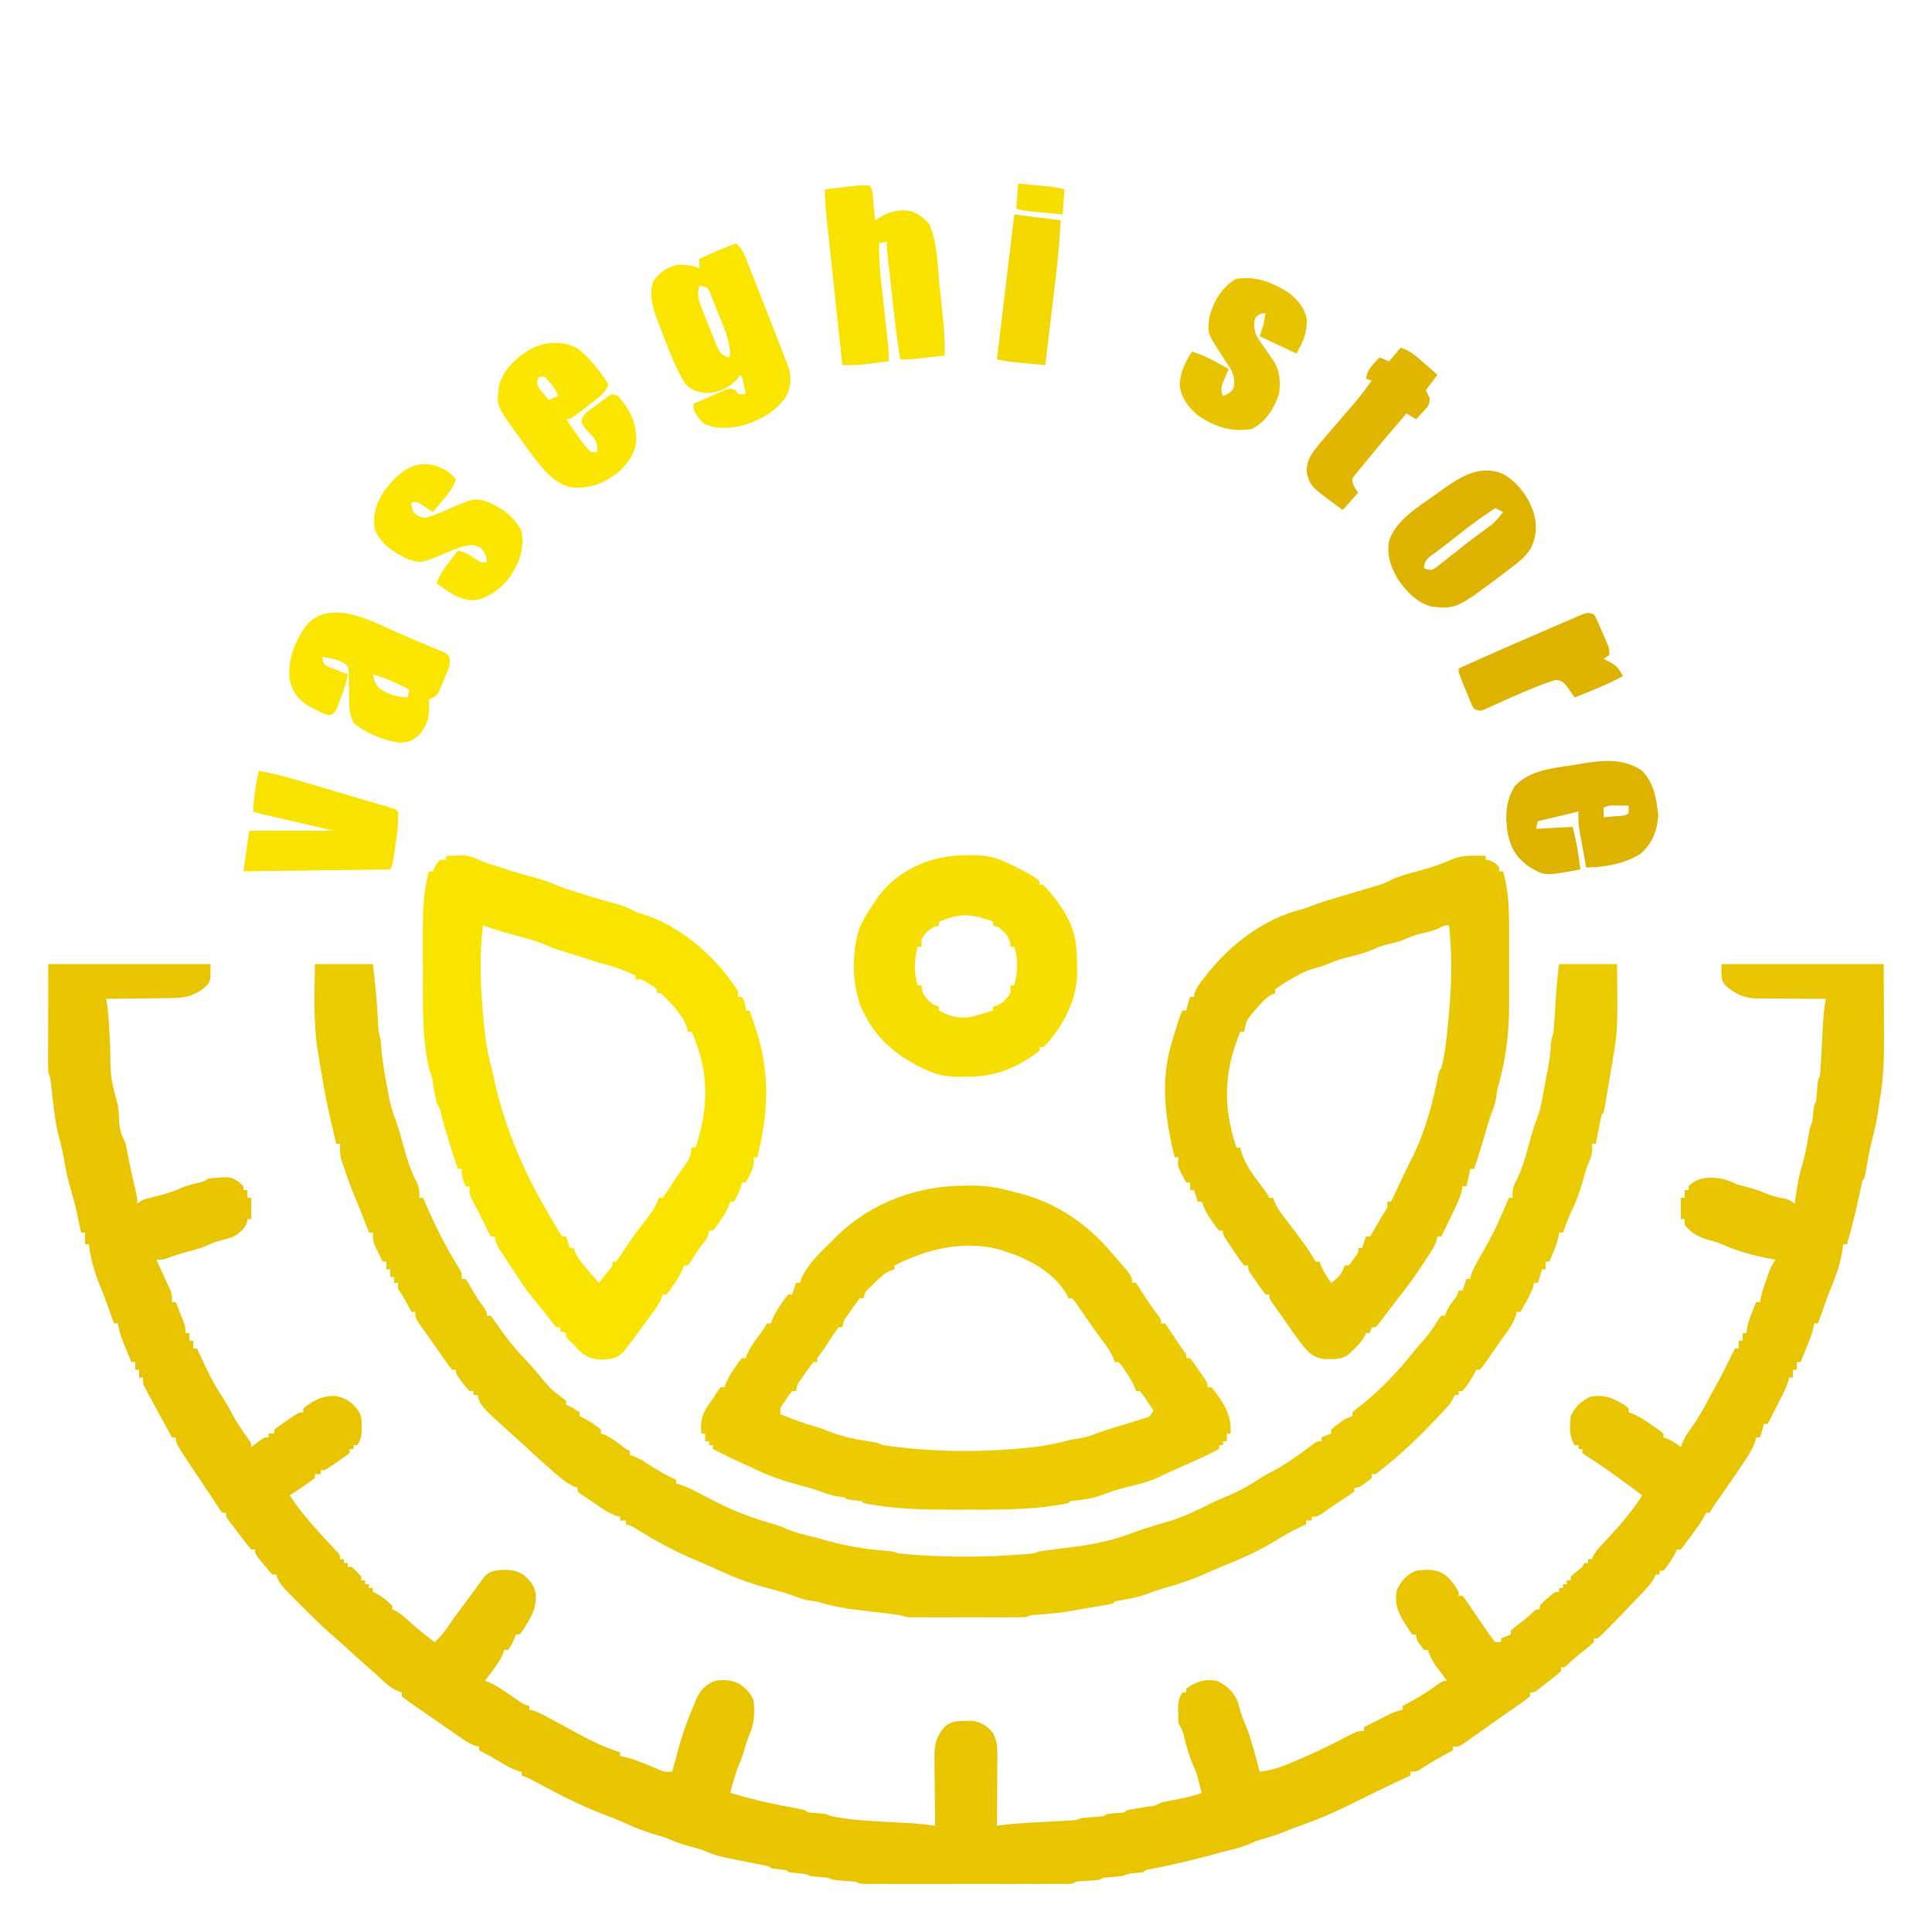
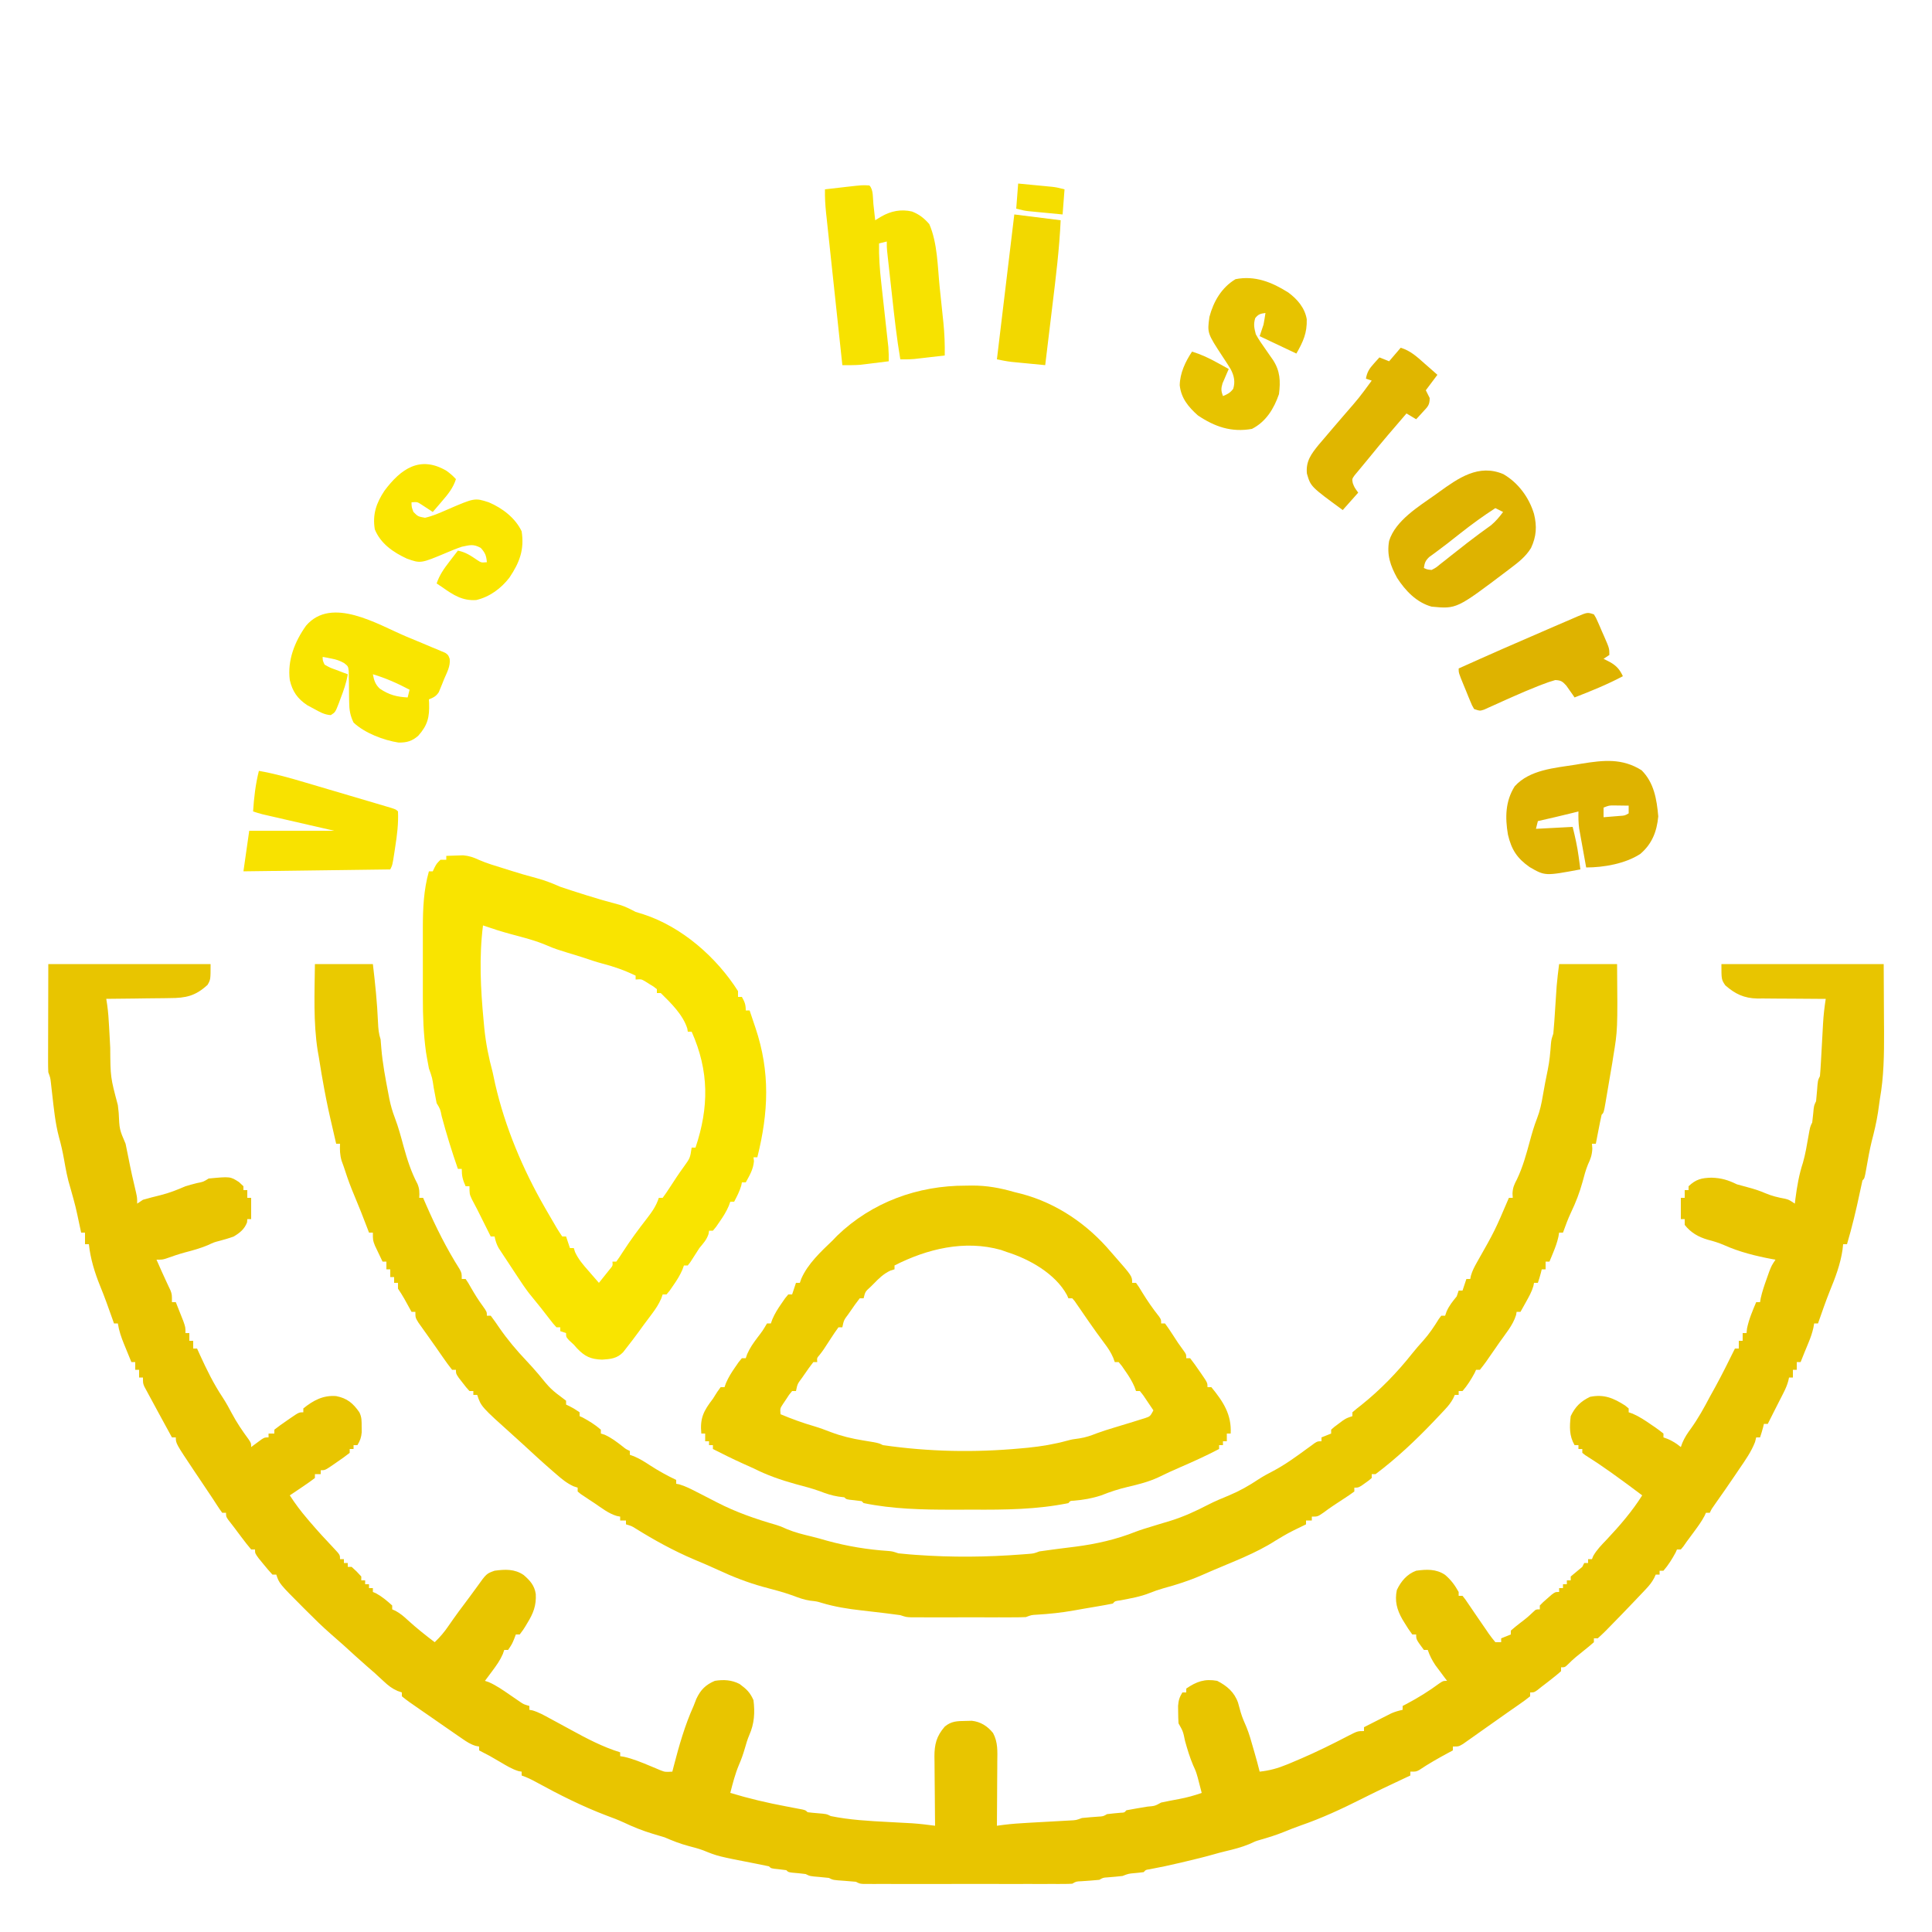
<svg xmlns="http://www.w3.org/2000/svg" width="1000" height="1000">
  <path d="M0 0 C27.72 0 55.44 0 84 0 C84 8 84 8 82.438 10.75 C76.168 16.537 71.194 17.598 62.91 17.609 C61.966 17.626 61.021 17.642 60.048 17.659 C57.053 17.708 54.058 17.729 51.062 17.75 C49.023 17.778 46.983 17.808 44.943 17.84 C39.962 17.914 34.981 17.963 30 18 C30.155 19.001 30.311 20.003 30.471 21.035 C31.012 24.833 31.265 28.613 31.465 32.445 C31.543 33.867 31.622 35.289 31.701 36.711 C31.82 38.909 31.937 41.107 32.05 43.305 C32.165 58.608 32.165 58.608 36 73 C36.18 74.329 36.321 75.664 36.438 77 C36.818 85.584 36.818 85.584 40 93 C40.497 95.242 40.947 97.494 41.375 99.75 C42.578 106.005 43.948 112.2 45.449 118.391 C46 121 46 121 46 124 C46.99 123.34 47.98 122.68 49 122 C52.053 121.115 55.112 120.34 58.199 119.588 C62.688 118.454 66.744 116.853 71 115 C72.947 114.418 74.905 113.872 76.875 113.375 C80.229 112.734 80.229 112.734 83 111 C94.216 109.936 94.216 109.936 98.75 112.875 C99.493 113.576 100.235 114.278 101 115 C101 115.66 101 116.32 101 117 C101.66 117 102.32 117 103 117 C103 118.32 103 119.64 103 121 C103.66 121 104.32 121 105 121 C105 124.63 105 128.26 105 132 C104.34 132 103.68 132 103 132 C102.959 132.557 102.918 133.114 102.875 133.688 C101.54 137.215 99.15 139.114 96 141 C93.504 141.924 91.01 142.639 88.438 143.32 C85.784 143.999 85.784 143.999 82.562 145.5 C78.69 147.13 74.848 148.182 70.789 149.238 C67.426 150.157 64.156 151.273 60.875 152.449 C59 153 59 153 56 153 C56.242 153.545 56.485 154.091 56.734 154.652 C57.439 156.239 58.142 157.826 58.844 159.414 C59.599 161.103 60.369 162.786 61.156 164.461 C61.517 165.237 61.878 166.013 62.25 166.812 C62.753 167.874 62.753 167.874 63.266 168.957 C64 171 64 171 64 175 C64.66 175 65.32 175 66 175 C66.839 177.102 67.671 179.206 68.5 181.312 C69.196 183.07 69.196 183.07 69.906 184.863 C71 188 71 188 71 191 C71.66 191 72.32 191 73 191 C73 192.32 73 193.64 73 195 C73.66 195 74.32 195 75 195 C75 196.32 75 197.64 75 199 C75.66 199 76.32 199 77 199 C77.496 200.1 77.993 201.199 78.504 202.332 C82.029 210.04 85.629 217.394 90.352 224.457 C92.06 227.093 93.535 229.784 95 232.562 C97.537 237.334 100.47 241.661 103.68 246.004 C105 248 105 248 105 250 C105.482 249.639 105.964 249.278 106.461 248.906 C107.093 248.442 107.724 247.978 108.375 247.5 C109.001 247.036 109.628 246.572 110.273 246.094 C112 245 112 245 114 245 C114 244.34 114 243.68 114 243 C114.99 243 115.98 243 117 243 C117 242.34 117 241.68 117 241 C119.094 239.366 121.178 237.858 123.375 236.375 C123.978 235.955 124.582 235.535 125.203 235.102 C129.735 232 129.735 232 132 232 C132 231.34 132 230.68 132 230 C137.156 225.845 142.261 223.089 148.965 223.609 C154.662 224.703 157.758 227.317 161 232 C162.287 234.573 162.168 236.502 162.188 239.375 C162.202 240.331 162.216 241.288 162.23 242.273 C161.997 245.03 161.409 246.649 160 249 C159.34 249 158.68 249 158 249 C158 249.66 158 250.32 158 251 C157.34 251 156.68 251 156 251 C156 251.66 156 252.32 156 253 C153.906 254.634 151.822 256.142 149.625 257.625 C148.72 258.255 148.72 258.255 147.797 258.898 C143.265 262 143.265 262 141 262 C141 262.66 141 263.32 141 264 C140.01 264 139.02 264 138 264 C138 264.66 138 265.32 138 266 C135.862 267.627 133.732 269.14 131.5 270.625 C130.88 271.045 130.26 271.465 129.621 271.898 C128.085 272.938 126.543 273.97 125 275 C127.76 279.29 130.741 283.249 134.062 287.125 C134.533 287.679 135.003 288.233 135.488 288.804 C139.412 293.394 143.478 297.847 147.647 302.217 C151 305.786 151 305.786 151 308 C151.66 308 152.32 308 153 308 C153 308.66 153 309.32 153 310 C153.66 310 154.32 310 155 310 C155 310.66 155 311.32 155 312 C155.66 312 156.32 312 157 312 C159.625 314.375 159.625 314.375 162 317 C162 317.66 162 318.32 162 319 C162.66 319 163.32 319 164 319 C164 319.66 164 320.32 164 321 C164.66 321 165.32 321 166 321 C166 321.66 166 322.32 166 323 C166.66 323 167.32 323 168 323 C168 323.66 168 324.32 168 325 C168.804 325.34 168.804 325.34 169.625 325.688 C172.825 327.456 175.29 329.537 178 332 C178 332.66 178 333.32 178 334 C178.574 334.254 179.147 334.508 179.738 334.77 C182.261 336.142 184.083 337.736 186.188 339.688 C190.613 343.709 195.233 347.394 200 351 C202.78 348.347 205.04 345.682 207.188 342.5 C210.617 337.511 214.206 332.664 217.863 327.84 C219.174 326.098 220.467 324.343 221.73 322.566 C226.772 315.503 226.772 315.503 231 314 C236.438 313.256 241.318 313.029 246 316.188 C249.313 319.04 251.627 321.571 252.312 326.035 C252.638 331.957 251.07 336.019 248 341 C247.642 341.605 247.283 342.209 246.914 342.832 C245.875 344.5 245.875 344.5 244 347 C243.34 347 242.68 347 242 347 C241.711 347.763 241.423 348.526 241.125 349.312 C240 352 240 352 238 355 C237.34 355 236.68 355 236 355 C235.755 355.705 235.51 356.41 235.258 357.137 C233.825 360.398 232.005 362.961 229.875 365.812 C228.788 367.276 228.788 367.276 227.68 368.77 C227.125 369.506 226.571 370.242 226 371 C226.668 371.226 227.335 371.451 228.023 371.684 C231.879 373.389 235.165 375.673 238.625 378.062 C239.948 378.973 241.274 379.881 242.602 380.785 C243.182 381.186 243.763 381.587 244.362 382 C246.146 383.173 246.146 383.173 249 384 C249 384.66 249 385.32 249 386 C249.522 386.093 250.044 386.186 250.582 386.281 C253.854 387.254 256.71 388.866 259.688 390.5 C261.03 391.224 262.372 391.948 263.715 392.672 C265.873 393.843 268.03 395.016 270.184 396.193 C278.599 400.784 286.796 405.157 296 408 C296 408.66 296 409.32 296 410 C296.66 410.103 297.32 410.206 298 410.312 C302.72 411.394 307.141 413.223 311.598 415.086 C312.473 415.449 313.348 415.813 314.25 416.188 C315.06 416.532 315.869 416.876 316.703 417.23 C319.228 418.212 319.228 418.212 323 418 C323.242 417.056 323.485 416.113 323.734 415.141 C326.496 404.512 329.475 394.033 334 384 C334.712 382.175 334.712 382.175 335.438 380.312 C337.666 375.589 340.235 373.043 345 371 C349.536 370.279 353.699 370.497 357.812 372.625 C361.421 375.313 363.159 376.876 365 381 C365.79 387.375 365.463 393.116 362.855 399.004 C361.865 401.316 361.188 403.643 360.5 406.062 C359.645 408.994 358.727 411.626 357.5 414.438 C355.507 419.171 354.267 424.031 353 429 C362.605 431.916 372.128 434.153 382 436 C383.959 436.371 385.917 436.746 387.875 437.125 C388.656 437.272 389.437 437.419 390.242 437.57 C392 438 392 438 393 439 C394.641 439.208 396.289 439.368 397.938 439.5 C402.78 439.89 402.78 439.89 405 441 C414.856 443.004 424.799 443.546 434.812 444.062 C436.997 444.179 439.181 444.298 441.365 444.419 C443.333 444.528 445.301 444.632 447.269 444.735 C451.211 445.015 455.083 445.477 459 446 C458.984 444.729 458.969 443.458 458.952 442.148 C458.898 437.418 458.864 432.688 458.835 427.958 C458.82 425.913 458.8 423.869 458.774 421.824 C458.737 418.88 458.72 415.936 458.707 412.992 C458.692 412.083 458.676 411.173 458.66 410.236 C458.658 403.861 459.718 399.638 464 394.688 C467.414 391.807 470.564 391.814 474.875 391.75 C475.904 391.724 476.932 391.698 477.992 391.672 C482.569 392.171 486.118 394.431 489 398 C491.596 402.812 491.255 407.578 491.195 412.895 C491.191 414.316 491.191 414.316 491.187 415.765 C491.176 418.781 491.15 421.797 491.125 424.812 C491.115 426.861 491.106 428.91 491.098 430.959 C491.076 435.973 491.041 440.986 491 446 C492.157 445.845 493.314 445.691 494.507 445.531 C498.628 445.017 502.748 444.719 506.895 444.5 C508.359 444.417 509.823 444.333 511.287 444.25 C513.563 444.124 515.838 443.999 518.114 443.875 C520.333 443.753 522.551 443.627 524.77 443.5 C526.085 443.428 527.401 443.356 528.757 443.281 C532.01 443.126 532.01 443.126 535 442 C537.832 441.697 540.664 441.492 543.504 441.281 C545.996 441.145 545.996 441.145 548 440 C550.331 439.692 552.662 439.491 555.004 439.281 C556.996 439.205 556.996 439.205 558 438 C561.632 437.31 565.269 436.701 568.918 436.105 C572.778 435.775 572.778 435.775 576 434 C579.055 433.341 582.116 432.76 585.189 432.193 C589.258 431.418 593.102 430.4 597 429 C596.569 427.311 596.13 425.624 595.688 423.938 C595.444 422.998 595.2 422.058 594.949 421.09 C594.038 417.918 594.038 417.918 592.559 414.684 C590.814 410.561 589.577 406.429 588.375 402.125 C587.361 397.177 587.361 397.177 585 393 C584.874 391.066 584.824 389.126 584.812 387.188 C584.798 386.129 584.784 385.071 584.77 383.98 C584.994 381.08 585.498 379.452 587 377 C587.66 377 588.32 377 589 377 C589 376.34 589 375.68 589 375 C594.336 371.367 598.518 369.829 605 371 C610.055 373.575 613.892 376.838 615.805 382.297 C616.293 383.959 616.757 385.628 617.191 387.305 C618.001 390.004 619.084 392.5 620.218 395.077 C621.623 398.53 622.606 402.106 623.625 405.688 C623.842 406.433 624.058 407.179 624.281 407.947 C625.246 411.286 626.171 414.625 627 418 C632.125 417.443 636.317 416.291 641.125 414.312 C641.776 414.045 642.427 413.777 643.098 413.501 C650.957 410.239 658.676 406.7 666.262 402.844 C667.349 402.292 667.349 402.292 668.457 401.73 C669.878 401.006 671.295 400.276 672.709 399.54 C677.672 397 677.672 397 681 397 C681 396.34 681 395.68 681 395 C683.581 393.683 686.165 392.371 688.75 391.062 C689.48 390.689 690.209 390.316 690.961 389.932 C692.024 389.395 692.024 389.395 693.109 388.848 C693.759 388.518 694.408 388.188 695.077 387.848 C697.033 386.985 698.915 386.456 701 386 C701 385.34 701 384.68 701 384 C701.678 383.648 702.356 383.296 703.055 382.934 C709.028 379.765 714.565 376.341 720.004 372.32 C722 371 722 371 724 371 C723.169 369.896 723.169 369.896 722.32 368.77 C721.596 367.794 720.871 366.818 720.125 365.812 C719.406 364.85 718.686 363.887 717.945 362.895 C716.194 360.289 715.025 357.952 714 355 C713.34 355 712.68 355 712 355 C708 349.588 708 349.588 708 347 C707.34 347 706.68 347 706 347 C704.519 345.025 703.254 343.115 702 341 C701.621 340.385 701.242 339.77 700.852 339.137 C698.046 334.173 696.818 329.675 698 324 C700.137 319.473 703.256 315.753 708 314 C713.377 313.257 718.295 313.016 722.938 316.125 C726.003 318.711 728.057 321.503 730 325 C730 325.66 730 326.32 730 327 C730.66 327 731.32 327 732 327 C733.375 328.695 733.375 328.695 735 331.125 C735.614 332.022 736.227 332.919 736.859 333.844 C737.919 335.406 737.919 335.406 739 337 C740.735 339.552 742.487 342.092 744.25 344.625 C744.674 345.253 745.098 345.881 745.535 346.528 C746.615 348.074 747.801 349.545 749 351 C749.99 351 750.98 351 752 351 C752 350.34 752 349.68 752 349 C753.65 348.34 755.3 347.68 757 347 C757 346.34 757 345.68 757 345 C758.553 343.628 760.169 342.325 761.812 341.062 C765.401 338.318 765.401 338.318 768.699 335.246 C770 334 770 334 772 334 C772 333.34 772 332.68 772 332 C773.68 330.273 773.68 330.273 775.875 328.375 C776.594 327.743 777.314 327.112 778.055 326.461 C780 325 780 325 782 325 C782 324.34 782 323.68 782 323 C782.66 323 783.32 323 784 323 C784 322.34 784 321.68 784 321 C784.66 321 785.32 321 786 321 C786 320.34 786 319.68 786 319 C786.66 319 787.32 319 788 319 C788 318.34 788 317.68 788 317 C789.983 315.313 791.983 313.646 794 312 C794.33 311.34 794.66 310.68 795 310 C795.66 310 796.32 310 797 310 C797 309.34 797 308.68 797 308 C797.66 308 798.32 308 799 308 C799.214 307.466 799.428 306.933 799.648 306.383 C801.505 303.109 804.04 300.575 806.625 297.875 C813.363 290.707 819.735 283.337 825 275 C820.075 271.257 815.092 267.602 810.062 264 C809.46 263.568 808.858 263.137 808.237 262.692 C804.064 259.717 799.823 256.875 795.477 254.156 C794.989 253.775 794.502 253.393 794 253 C794 252.34 794 251.68 794 251 C793.34 251 792.68 251 792 251 C792 250.34 792 249.68 792 249 C791.34 249 790.68 249 790 249 C787.187 244.207 787.372 239.409 788 234 C790.297 229.141 793.159 226.331 798 224 C805.238 222.547 810.085 224.62 816.164 228.492 C816.77 228.99 817.376 229.487 818 230 C818 230.66 818 231.32 818 232 C818.684 232.237 819.369 232.474 820.074 232.719 C823.605 234.265 826.666 236.304 829.812 238.5 C830.41 238.903 831.007 239.307 831.623 239.723 C833.121 240.76 834.566 241.875 836 243 C836 243.66 836 244.32 836 245 C836.742 245.268 837.485 245.536 838.25 245.812 C840.866 246.942 842.802 248.209 845 250 C845.394 248.906 845.394 248.906 845.797 247.789 C847.013 244.971 848.424 242.834 850.25 240.375 C853.994 235.143 857.006 229.684 860 224 C860.977 222.228 861.957 220.457 862.938 218.688 C866.473 212.216 869.737 205.612 873 199 C873.66 199 874.32 199 875 199 C875 197.68 875 196.36 875 195 C875.66 195 876.32 195 877 195 C877 193.68 877 192.36 877 191 C877.66 191 878.32 191 879 191 C879.082 190.216 879.165 189.433 879.25 188.625 C880.244 183.822 882.087 179.502 884 175 C884.66 175 885.32 175 886 175 C886.115 174.322 886.229 173.644 886.348 172.945 C887.117 169.471 888.239 166.225 889.438 162.875 C889.869 161.656 890.301 160.436 890.746 159.18 C892 156 892 156 894 153 C893.143 152.853 893.143 152.853 892.27 152.703 C883.768 151.135 875.224 148.983 867.312 145.438 C864.493 144.214 861.957 143.45 859 142.688 C854.112 141.275 850.185 139.049 847 135 C847 134.01 847 133.02 847 132 C846.34 132 845.68 132 845 132 C845 128.37 845 124.74 845 121 C845.66 121 846.32 121 847 121 C847 119.68 847 118.36 847 117 C847.66 117 848.32 117 849 117 C849 116.34 849 115.68 849 115 C852.825 111.388 855.684 110.688 860.938 110.562 C865.971 110.736 869.453 111.768 874 114 C875.825 114.53 877.659 115.028 879.5 115.5 C882.731 116.341 885.543 117.234 888.625 118.562 C892.086 120.037 895.303 120.797 898.984 121.473 C901 122 901 122 904 124 C904.11 123.105 904.219 122.211 904.332 121.289 C905.17 114.899 906.192 108.906 908.207 102.789 C909.462 98.376 910.212 93.873 910.998 89.356 C911.907 84.187 911.907 84.187 913 82 C913.201 80.504 913.363 79.003 913.5 77.5 C913.889 73.222 913.889 73.222 915 71 C915.203 69.17 915.365 67.336 915.5 65.5 C915.889 60.222 915.889 60.222 917 58 C917.214 55.606 917.377 53.231 917.5 50.832 C917.541 50.119 917.581 49.406 917.623 48.671 C917.753 46.385 917.877 44.099 918 41.812 C918.124 39.544 918.248 37.276 918.377 35.007 C918.457 33.596 918.534 32.185 918.607 30.773 C918.85 26.461 919.336 22.263 920 18 C918.745 18.001 917.489 18.002 916.196 18.003 C911.504 18 906.814 17.957 902.123 17.902 C900.099 17.884 898.075 17.877 896.051 17.88 C893.128 17.883 890.208 17.847 887.285 17.805 C886.391 17.814 885.497 17.823 884.576 17.832 C877.723 17.676 873.16 15.515 868 11 C866 8 866 8 866 0 C893.72 0 921.44 0 950 0 C950.062 13.148 950.062 13.148 950.125 26.562 C950.143 29.297 950.161 32.032 950.18 34.85 C950.226 46.751 950.098 58.268 948 70 C947.682 72.228 947.369 74.457 947.062 76.688 C946.267 81.798 945.113 86.729 943.793 91.727 C942.663 96.393 941.824 101.104 941.002 105.833 C940.102 110.898 940.102 110.898 939 112 C938.504 114.096 938.054 116.202 937.625 118.312 C935.749 127.3 933.602 136.194 931 145 C930.34 145 929.68 145 929 145 C928.845 146.423 928.845 146.423 928.688 147.875 C927.609 155.316 924.969 162.276 922.117 169.195 C919.911 174.734 917.977 180.377 916 186 C915.34 186 914.68 186 914 186 C913.875 186.722 913.75 187.444 913.621 188.188 C913.009 190.961 912.148 193.379 911.062 196 C910.723 196.825 910.384 197.65 910.035 198.5 C909.694 199.325 909.352 200.15 909 201 C908.331 202.666 907.664 204.332 907 206 C906.34 206 905.68 206 905 206 C905 207.32 905 208.64 905 210 C904.34 210 903.68 210 903 210 C903 211.32 903 212.64 903 214 C902.34 214 901.68 214 901 214 C900.872 214.583 900.743 215.165 900.611 215.766 C900.015 217.945 899.244 219.74 898.223 221.75 C897.874 222.441 897.525 223.132 897.166 223.844 C896.62 224.911 896.62 224.911 896.062 226 C895.702 226.712 895.342 227.423 894.971 228.156 C894.297 229.485 893.623 230.814 892.946 232.141 C891.955 234.089 890.976 236.044 890 238 C889.34 238 888.68 238 888 238 C887.856 238.598 887.711 239.196 887.562 239.812 C887.113 241.562 886.571 243.287 886 245 C885.34 245 884.68 245 884 245 C883.808 245.779 883.616 246.557 883.418 247.359 C881.422 252.484 878.406 256.724 875.312 261.25 C874.712 262.141 874.112 263.031 873.494 263.949 C869.85 269.343 866.134 274.683 862.372 279.995 C860.971 281.945 860.971 281.945 860 284 C859.34 284 858.68 284 858 284 C857.627 284.82 857.627 284.82 857.246 285.656 C855.749 288.473 853.956 290.933 852.062 293.5 C851.373 294.438 850.683 295.377 849.973 296.344 C848.996 297.659 848.996 297.659 848 299 C847.462 299.773 846.925 300.547 846.371 301.344 C845.919 301.89 845.466 302.437 845 303 C844.34 303 843.68 303 843 303 C842.773 303.516 842.546 304.031 842.312 304.562 C840.518 307.895 838.5 311.147 836 314 C835.34 314 834.68 314 834 314 C834 314.66 834 315.32 834 316 C833.34 316 832.68 316 832 316 C831.732 316.589 831.465 317.178 831.189 317.785 C829.986 320.027 828.722 321.59 826.98 323.434 C826.074 324.398 826.074 324.398 825.149 325.383 C824.502 326.061 823.854 326.739 823.188 327.438 C822.524 328.137 821.861 328.837 821.177 329.559 C816.719 334.243 812.228 338.896 807.688 343.5 C806.871 344.336 806.871 344.336 806.038 345.189 C804.731 346.499 803.37 347.756 802 349 C801.34 349 800.68 349 800 349 C800 349.66 800 350.32 800 351 C798.301 352.517 796.539 353.965 794.75 355.375 C791.947 357.592 789.263 359.731 786.766 362.289 C785 364 785 364 783 364 C783 364.66 783 365.32 783 366 C781.47 367.375 779.875 368.677 778.25 369.938 C777.368 370.627 776.487 371.317 775.578 372.027 C774.727 372.678 773.877 373.329 773 374 C772.273 374.579 771.546 375.158 770.797 375.754 C769 377 769 377 767 377 C767 377.66 767 378.32 767 379 C765.18 380.47 763.361 381.802 761.438 383.125 C760.837 383.544 760.237 383.964 759.618 384.396 C758.23 385.364 756.841 386.33 755.45 387.293 C752.639 389.251 749.847 391.235 747.055 393.219 C744.974 394.688 742.894 396.157 740.812 397.625 C739.797 398.348 738.781 399.072 737.734 399.817 C736.298 400.824 736.298 400.824 734.832 401.852 C733.973 402.458 733.115 403.065 732.23 403.69 C730 405 730 405 727 405 C727 405.66 727 406.32 727 407 C726.299 407.375 725.597 407.75 724.875 408.137 C719.663 410.948 714.57 413.807 709.656 417.117 C708 418 708 418 705 418 C705 418.66 705 419.32 705 420 C703.958 420.485 702.917 420.969 701.844 421.469 C694.432 424.93 687.053 428.439 679.75 432.125 C669.448 437.303 659.2 442.073 648.285 445.844 C645.399 446.86 642.577 447.957 639.75 449.125 C635.663 450.796 631.535 452.069 627.293 453.285 C624.778 454.021 624.778 454.021 621.625 455.5 C617.501 457.207 613.4 458.233 609.062 459.254 C606.953 459.768 604.855 460.331 602.77 460.934 C598.104 462.253 593.405 463.382 588.688 464.5 C587.358 464.819 587.358 464.819 586.002 465.145 C580.659 466.415 575.311 467.555 569.909 468.553 C568.002 468.823 568.002 468.823 567 470 C565.526 470.208 564.045 470.367 562.562 470.5 C559.155 470.791 559.155 470.791 556 472 C553.441 472.311 550.881 472.51 548.312 472.719 C545.977 472.871 545.977 472.871 544 474 C540.92 474.315 537.839 474.511 534.75 474.719 C532.041 474.832 532.041 474.832 530 476 C528.535 476.094 527.065 476.126 525.597 476.127 C524.672 476.13 523.746 476.133 522.793 476.136 C521.774 476.134 520.756 476.131 519.707 476.129 C518.102 476.132 518.102 476.132 516.465 476.135 C512.914 476.139 509.363 476.136 505.812 476.133 C503.354 476.133 500.895 476.134 498.437 476.136 C493.278 476.137 488.12 476.135 482.962 476.13 C476.337 476.125 469.712 476.128 463.087 476.134 C458.009 476.138 452.93 476.136 447.852 476.134 C445.409 476.133 442.965 476.134 440.522 476.136 C437.112 476.139 433.703 476.135 430.293 476.129 C428.766 476.132 428.766 476.132 427.207 476.136 C425.819 476.131 425.819 476.131 424.403 476.127 C423.596 476.127 422.79 476.126 421.958 476.126 C420 476 420 476 418 475 C416.003 474.796 414.002 474.635 412 474.5 C406.222 474.111 406.222 474.111 404 473 C402.337 472.798 400.669 472.636 399 472.5 C394.222 472.111 394.222 472.111 392 471 C389.669 470.692 387.338 470.491 384.996 470.281 C383 470 383 470 382 469 C380.672 468.794 379.337 468.634 378 468.5 C374.111 468.111 374.111 468.111 373 467 C370.758 466.503 368.506 466.053 366.25 465.625 C346.491 461.78 346.491 461.78 339.027 458.75 C336.534 457.828 334.01 457.17 331.438 456.5 C327.077 455.349 323.145 453.787 319 452 C316.921 451.36 314.837 450.736 312.75 450.125 C307.52 448.555 302.706 446.612 297.781 444.27 C294.894 442.952 291.979 441.844 289 440.75 C276.447 435.994 264.392 429.924 252.631 423.475 C250.099 422.09 247.747 420.916 245 420 C245 419.34 245 418.68 245 418 C244.484 417.916 243.969 417.832 243.438 417.746 C240.006 416.696 237.071 414.877 234 413.062 C228.584 409.877 228.584 409.877 223 407 C223 406.34 223 405.68 223 405 C222.437 404.897 221.874 404.795 221.294 404.689 C218.547 403.864 216.651 402.601 214.289 400.973 C213.38 400.35 212.471 399.727 211.534 399.085 C210.574 398.417 209.614 397.75 208.625 397.062 C207.156 396.049 207.156 396.049 205.658 395.015 C202.767 393.016 199.884 391.008 197 389 C195.479 387.95 193.958 386.901 192.438 385.852 C191.166 384.965 189.895 384.077 188.625 383.188 C188.043 382.786 187.461 382.385 186.862 381.971 C185.537 381.031 184.262 380.023 183 379 C183 378.34 183 377.68 183 377 C182.264 376.746 181.528 376.492 180.77 376.23 C177.833 374.926 176.031 373.493 173.688 371.312 C172.514 370.235 172.514 370.235 171.316 369.137 C170.552 368.432 169.788 367.726 169 367 C167.712 365.87 166.421 364.745 165.125 363.625 C160.995 360.021 156.949 356.327 152.906 352.625 C150.679 350.614 148.431 348.643 146.16 346.684 C141.913 342.976 137.911 339.059 133.938 335.062 C133.269 334.398 132.601 333.733 131.912 333.049 C119.556 320.669 119.556 320.669 118 316 C117.34 316 116.68 316 116 316 C114.394 314.266 112.862 312.462 111.375 310.625 C110.558 309.627 109.74 308.63 108.898 307.602 C107 305 107 305 107 303 C106.34 303 105.68 303 105 303 C103.273 300.95 101.657 298.899 100.062 296.75 C99.62 296.163 99.177 295.577 98.721 294.973 C97.861 293.832 97.005 292.688 96.153 291.541 C95.184 290.246 94.187 288.972 93.184 287.703 C92 286 92 286 92 284 C91.34 284 90.68 284 90 284 C89.075 282.716 88.167 281.418 87.32 280.082 C85.678 277.492 83.963 274.954 82.25 272.41 C80.833 270.294 79.417 268.178 78 266.062 C76.933 264.474 76.933 264.474 75.844 262.854 C66 248.134 66 248.134 66 245 C65.34 245 64.68 245 64 245 C62.327 241.963 60.667 238.92 59.015 235.872 C58.289 234.533 57.561 233.196 56.833 231.859 C55.59 229.576 54.357 227.289 53.125 225 C52.72 224.258 52.314 223.516 51.897 222.752 C51.521 222.05 51.145 221.348 50.758 220.625 C50.419 219.999 50.08 219.372 49.731 218.727 C49 217 49 217 49 214 C48.34 214 47.68 214 47 214 C47 212.68 47 211.36 47 210 C46.34 210 45.68 210 45 210 C45 208.68 45 207.36 45 206 C44.34 206 43.68 206 43 206 C42.015 203.606 41.037 201.21 40.062 198.812 C39.785 198.139 39.507 197.465 39.221 196.771 C37.774 193.198 36.588 189.836 36 186 C35.34 186 34.68 186 34 186 C33.685 185.105 33.371 184.211 33.047 183.289 C31.082 177.736 29.12 172.198 26.875 166.75 C24.002 159.666 21.827 152.612 21 145 C20.34 145 19.68 145 19 145 C19 143.02 19 141.04 19 139 C18.34 139 17.68 139 17 139 C16.746 137.817 16.492 136.633 16.23 135.414 C14.158 125.561 14.158 125.561 11.438 115.875 C9.884 111.003 9.014 106.03 8.125 101.005 C7.425 97.102 6.58 93.314 5.5 89.5 C3.569 82.192 2.862 74.681 2.002 67.188 C1.885 66.176 1.769 65.164 1.648 64.121 C1.547 63.208 1.446 62.294 1.341 61.353 C1.05 58.854 1.05 58.854 0 56 C-0.088 54.175 -0.118 52.346 -0.114 50.519 C-0.113 49.382 -0.113 48.246 -0.113 47.075 C-0.108 45.881 -0.103 44.687 -0.098 43.457 C-0.097 42.359 -0.096 41.261 -0.095 40.13 C-0.089 36.024 -0.075 31.918 -0.062 27.812 C-0.042 18.634 -0.021 9.456 0 0 Z " fill="#E8C500" transform="translate(25,499)" />
  <path d="M0 0 C9.9 0 19.8 0 30 0 C31.201 10.092 32.238 20.092 32.658 30.248 C32.798 33.388 33 36 34 39 C34.154 40.539 34.275 42.082 34.375 43.625 C35.035 51.507 36.516 59.239 38 67 C38.177 67.927 38.353 68.854 38.535 69.809 C39.242 73.237 40.122 76.318 41.383 79.602 C43.219 84.417 44.529 89.343 45.875 94.312 C47.759 101.142 49.784 107.554 53.117 113.844 C54.148 116.36 54.161 118.306 54 121 C54.66 121 55.32 121 56 121 C56.508 122.172 57.016 123.344 57.539 124.551 C62.611 136.165 68.11 147.184 74.898 157.906 C76 160 76 160 76 163 C76.66 163 77.32 163 78 163 C79.332 164.941 79.332 164.941 80.812 167.562 C82.702 170.835 84.623 173.966 86.875 177 C89 180 89 180 89 182 C89.66 182 90.32 182 91 182 C92.553 184.054 94.003 186.116 95.438 188.25 C99.693 194.404 104.335 199.898 109.473 205.324 C111.59 207.566 113.623 209.843 115.625 212.188 C122.037 220.05 122.037 220.05 130 226 C130 226.66 130 227.32 130 228 C130.598 228.289 131.196 228.577 131.812 228.875 C134 230 134 230 137 232 C137 232.66 137 233.32 137 234 C137.773 234.34 137.773 234.34 138.562 234.688 C141.895 236.482 145.147 238.5 148 241 C148 241.66 148 242.32 148 243 C148.66 243.206 149.32 243.412 150 243.625 C153.487 245.223 156.221 247.306 159.23 249.66 C160.966 251.06 160.966 251.06 163 252 C163 252.66 163 253.32 163 254 C163.715 254.26 164.431 254.521 165.168 254.789 C168.136 256.058 170.624 257.593 173.312 259.375 C177.762 262.263 182.206 264.739 187 267 C187 267.66 187 268.32 187 269 C187.789 269.149 187.789 269.149 188.594 269.301 C191.781 270.227 194.543 271.679 197.5 273.188 C198.119 273.5 198.738 273.812 199.375 274.134 C202.293 275.609 205.198 277.104 208.094 278.621 C217.95 283.722 228.203 287.249 238.848 290.32 C241 291 241 291 244.375 292.5 C248.495 294.205 252.579 295.222 256.91 296.25 C259.698 296.927 262.435 297.696 265.188 298.5 C275.503 301.336 286.227 303.095 296.898 303.789 C299 304 299 304 302 305 C303.875 305.217 305.755 305.389 307.637 305.535 C308.763 305.622 309.889 305.71 311.049 305.8 C329.76 307.151 347.655 306.986 366.363 305.535 C367.377 305.457 368.39 305.378 369.435 305.297 C372.115 305.075 372.115 305.075 375 304 C377.267 303.658 379.538 303.351 381.812 303.062 C383.173 302.884 384.534 302.706 385.895 302.527 C388.453 302.196 391.013 301.877 393.574 301.566 C404.332 300.18 414.834 297.82 424.93 293.777 C427.668 292.749 430.451 291.913 433.25 291.062 C434.37 290.72 435.49 290.377 436.645 290.023 C438.765 289.377 440.887 288.735 443.012 288.102 C449.862 285.962 456.05 283.089 462.418 279.789 C465.93 277.994 469.536 276.493 473.188 275 C478.655 272.705 483.458 269.992 488.379 266.699 C490.902 265.064 493.451 263.684 496.125 262.312 C502.242 259.072 507.759 255.038 513.338 250.962 C514.043 250.451 514.747 249.94 515.473 249.414 C516.104 248.95 516.736 248.485 517.387 248.006 C519 247 519 247 521 247 C521 246.34 521 245.68 521 245 C522.65 244.34 524.3 243.68 526 243 C526 242.34 526 241.68 526 241 C527.645 239.527 527.645 239.527 529.812 237.938 C530.52 237.41 531.228 236.883 531.957 236.34 C534 235 534 235 537 234 C537 233.34 537 232.68 537 232 C538.515 230.673 540.091 229.415 541.688 228.188 C551.525 220.3 560.186 211.374 568.012 201.488 C569.834 199.207 571.729 197.039 573.688 194.875 C576.796 191.391 579.291 187.658 581.738 183.688 C582.363 182.852 582.363 182.852 583 182 C583.66 182 584.32 182 585 182 C585.247 181.278 585.495 180.556 585.75 179.812 C587.111 176.749 588.89 174.587 591 172 C591.33 171.01 591.66 170.02 592 169 C592.66 169 593.32 169 594 169 C594.66 167.02 595.32 165.04 596 163 C596.66 163 597.32 163 598 163 C598.113 162.437 598.227 161.873 598.344 161.293 C599.086 158.698 600.172 156.663 601.5 154.312 C610.696 138.103 610.696 138.103 618 121 C618.66 121 619.32 121 620 121 C619.956 120.268 619.912 119.536 619.867 118.781 C620.014 115.712 620.697 114.195 622.125 111.5 C625.201 105.094 627.005 98.449 628.856 91.613 C629.945 87.613 631.061 83.707 632.582 79.848 C634.078 75.998 634.882 72.189 635.562 68.125 C636.355 63.631 637.161 59.149 638.125 54.688 C639.033 50.262 639.436 45.851 639.754 41.348 C640 39 640 39 641 36 C641.206 33.958 641.366 31.911 641.5 29.863 C641.582 28.646 641.665 27.428 641.75 26.174 C641.832 24.9 641.915 23.625 642 22.312 C642.165 19.808 642.331 17.305 642.5 14.801 C642.572 13.689 642.644 12.577 642.719 11.431 C643.032 7.61 643.524 3.805 644 0 C653.9 0 663.8 0 674 0 C674.295 34.117 674.295 34.117 672 48 C671.844 49.017 671.688 50.034 671.527 51.082 C671.053 54.062 670.53 57.03 670 60 C669.747 61.493 669.494 62.987 669.242 64.48 C668.974 66.05 668.706 67.619 668.438 69.188 C668.311 69.944 668.184 70.7 668.053 71.479 C667.114 76.886 667.114 76.886 666 78 C665.438 80.519 664.92 83.029 664.438 85.562 C664.299 86.273 664.16 86.984 664.018 87.717 C663.675 89.477 663.337 91.239 663 93 C662.34 93 661.68 93 661 93 C661.093 94.268 661.093 94.268 661.188 95.562 C661.008 98.855 660.304 100.83 658.914 103.766 C657.714 106.699 656.947 109.69 656.125 112.75 C654.59 118.292 652.657 123.335 650.172 128.512 C648.558 131.938 647.277 135.437 646 139 C645.34 139 644.68 139 644 139 C643.816 140.073 643.816 140.073 643.629 141.168 C642.989 144.051 642.064 146.586 640.938 149.312 C640.575 150.196 640.213 151.079 639.84 151.988 C639.563 152.652 639.286 153.316 639 154 C638.34 154 637.68 154 637 154 C637 155.32 637 156.64 637 158 C636.34 158 635.68 158 635 158 C634.856 158.598 634.711 159.196 634.562 159.812 C634.113 161.562 633.571 163.287 633 165 C632.34 165 631.68 165 631 165 C630.847 165.812 630.847 165.812 630.691 166.641 C629.822 169.606 628.445 172.055 626.938 174.75 C626.39 175.735 625.842 176.72 625.277 177.734 C624.645 178.856 624.645 178.856 624 180 C623.34 180 622.68 180 622 180 C621.906 180.549 621.812 181.098 621.715 181.664 C620.088 186.982 616.15 191.465 613 196 C612.563 196.635 612.126 197.27 611.676 197.925 C610.334 199.873 608.982 201.812 607.625 203.75 C607.196 204.371 606.768 204.991 606.326 205.63 C605.268 207.124 604.14 208.568 603 210 C602.34 210 601.68 210 601 210 C600.773 210.516 600.546 211.031 600.312 211.562 C598.518 214.895 596.5 218.147 594 221 C593.34 221 592.68 221 592 221 C592 221.66 592 222.32 592 223 C591.34 223 590.68 223 590 223 C589.6 223.882 589.6 223.882 589.191 224.781 C587.979 227.04 586.692 228.636 584.945 230.504 C584.337 231.157 583.728 231.809 583.101 232.482 C582.449 233.169 581.797 233.855 581.125 234.562 C580.115 235.631 580.115 235.631 579.085 236.721 C569.776 246.482 559.798 255.892 549 264 C548.34 264 547.68 264 547 264 C547 264.66 547 265.32 547 266 C545.539 267.289 545.539 267.289 543.625 268.625 C542.999 269.071 542.372 269.517 541.727 269.977 C540 271 540 271 538 271 C538 271.66 538 272.32 538 273 C536.196 274.342 534.329 275.598 532.438 276.812 C528.863 279.127 525.34 281.441 521.938 284 C519 286 519 286 516 286 C516 286.66 516 287.32 516 288 C515.01 288 514.02 288 513 288 C513 288.66 513 289.32 513 290 C511.84 290.563 511.84 290.563 510.656 291.137 C503.758 294.496 503.758 294.496 497.188 298.438 C486.965 305.035 474.986 309.409 463.835 314.207 C462.158 314.932 460.487 315.67 458.816 316.41 C452.385 319.203 445.936 321.259 439.172 323.098 C436.688 323.804 434.38 324.581 432 325.562 C427.142 327.508 421.995 328.342 416.879 329.352 C414.118 329.704 414.118 329.704 413 331 C410.398 331.524 407.804 331.998 405.188 332.438 C404.415 332.569 403.643 332.701 402.847 332.837 C401.286 333.104 399.725 333.368 398.164 333.631 C396.327 333.944 394.493 334.273 392.66 334.605 C386.351 335.732 380.113 336.374 373.715 336.754 C370.906 336.904 370.906 336.904 368 338 C366.007 338.094 364.011 338.128 362.016 338.129 C360.169 338.134 360.169 338.134 358.284 338.139 C356.939 338.137 355.595 338.135 354.25 338.133 C352.871 338.133 351.493 338.134 350.114 338.136 C347.226 338.137 344.338 338.135 341.449 338.13 C337.747 338.125 334.045 338.128 330.342 338.134 C327.496 338.138 324.65 338.136 321.803 338.134 C320.438 338.133 319.073 338.134 317.708 338.136 C315.8 338.139 313.892 338.134 311.984 338.129 C310.356 338.128 310.356 338.128 308.694 338.127 C306 338 306 338 303 337 C300.609 336.656 298.212 336.349 295.812 336.062 C295.108 335.976 294.403 335.89 293.677 335.801 C290.045 335.356 286.411 334.933 282.773 334.531 C275.778 333.74 269.086 332.682 262.32 330.652 C259.801 329.886 259.801 329.886 256.312 329.5 C253.066 329.01 250.362 328.006 247.312 326.833 C242.292 325.024 237.1 323.734 231.953 322.338 C223.921 320.106 216.302 317.151 208.75 313.625 C204.619 311.716 200.452 309.934 196.25 308.188 C185.702 303.688 175.678 298.199 165.953 292.129 C163.9 290.855 163.9 290.855 161 290 C161 289.34 161 288.68 161 288 C160.01 288 159.02 288 158 288 C158 287.34 158 286.68 158 286 C157.144 285.835 157.144 285.835 156.271 285.666 C151.97 284.405 148.439 281.544 144.75 279.062 C143.91 278.511 143.069 277.96 142.203 277.393 C141.409 276.862 140.615 276.332 139.797 275.785 C139.068 275.299 138.34 274.813 137.589 274.313 C137.065 273.88 136.54 273.446 136 273 C136 272.34 136 271.68 136 271 C134.95 270.658 134.95 270.658 133.879 270.309 C130.409 268.731 127.778 266.549 124.938 264.062 C124.372 263.575 123.806 263.088 123.223 262.586 C117.881 257.959 112.674 253.189 107.497 248.379 C105.976 246.978 104.44 245.594 102.898 244.215 C86.021 229.064 86.021 229.064 84 223 C83.34 223 82.68 223 82 223 C82 222.34 82 221.68 82 221 C81.34 221 80.68 221 80 221 C78.273 219.102 78.273 219.102 76.375 216.625 C75.428 215.407 75.428 215.407 74.461 214.164 C73 212 73 212 73 210 C72.34 210 71.68 210 71 210 C69.39 207.97 67.904 205.942 66.438 203.812 C66 203.186 65.563 202.56 65.112 201.915 C64.197 200.604 63.285 199.291 62.375 197.977 C61.046 196.066 59.697 194.172 58.34 192.281 C57.518 191.125 56.696 189.969 55.875 188.812 C55.13 187.767 54.385 186.722 53.617 185.645 C52 183 52 183 52 180 C51.34 180 50.68 180 50 180 C49.662 179.385 49.325 178.77 48.977 178.137 C48.531 177.328 48.085 176.52 47.625 175.688 C47.184 174.887 46.743 174.086 46.289 173.262 C45.265 171.465 44.147 169.721 43 168 C43 167.01 43 166.02 43 165 C42.34 165 41.68 165 41 165 C41 164.01 41 163.02 41 162 C40.34 162 39.68 162 39 162 C39 160.68 39 159.36 39 158 C38.34 158 37.68 158 37 158 C37 156.68 37 155.36 37 154 C36.34 154 35.68 154 35 154 C34.157 152.254 33.326 150.503 32.5 148.75 C32.036 147.775 31.572 146.801 31.094 145.797 C30 143 30 143 30 139 C29.34 139 28.68 139 28 139 C27.697 138.201 27.394 137.402 27.082 136.578 C24.928 130.931 22.734 125.315 20.375 119.75 C18.601 115.534 17.008 111.317 15.625 106.957 C15.072 105.225 14.447 103.516 13.812 101.812 C12.929 98.753 12.849 96.169 13 93 C12.34 93 11.68 93 11 93 C10.204 89.563 9.414 86.126 8.625 82.688 C8.403 81.73 8.182 80.773 7.953 79.787 C6.449 73.219 5.153 66.638 4 60 C3.814 58.965 3.629 57.93 3.438 56.863 C2.931 53.913 2.466 50.957 2 48 C1.812 46.947 1.624 45.894 1.43 44.809 C-0.876 30.016 -0.163 14.928 0 0 Z " fill="#EACA00" transform="translate(163,499)" />
-   <path d="M0 0 C0 0.66 0 1.32 0 2 C0.598 2.103 1.196 2.206 1.812 2.312 C4.313 3.098 5.375 3.969 7 6 C7 6.66 7 7.32 7 8 C7.66 8 8.32 8 9 8 C12.18 19.025 12.152 30.29 12.133 41.691 C12.134 42.958 12.135 44.224 12.136 45.529 C12.136 48.189 12.135 50.849 12.13 53.509 C12.125 56.886 12.128 60.263 12.134 63.64 C12.138 66.907 12.135 70.174 12.133 73.441 C12.135 74.638 12.137 75.834 12.139 77.066 C12.1 91.251 10.584 104.887 6.652 118.539 C5.898 121.179 5.898 121.179 5.5 124.688 C5.005 127.967 3.992 130.726 2.807 133.808 C1.522 137.299 0.517 140.862 -0.5 144.438 C-2.206 150.341 -3.993 156.191 -6 162 C-6.66 162 -7.32 162 -8 162 C-8.144 162.743 -8.289 163.485 -8.438 164.25 C-8.902 166.52 -9.419 168.758 -10 171 C-10.66 171 -11.32 171 -12 171 C-12.084 171.648 -12.168 172.297 -12.254 172.965 C-13.273 177.111 -15.08 180.732 -16.938 184.562 C-17.298 185.317 -17.658 186.072 -18.029 186.85 C-19.656 190.249 -21.309 193.632 -23 197 C-23.66 197 -24.32 197 -25 197 C-25.118 197.581 -25.235 198.162 -25.357 198.761 C-26.037 201.13 -26.95 202.768 -28.293 204.828 C-28.992 205.905 -28.992 205.905 -29.705 207.004 C-30.439 208.116 -30.439 208.116 -31.188 209.25 C-31.657 209.976 -32.127 210.701 -32.611 211.449 C-35.881 216.454 -39.357 221.262 -43 226 C-43.617 226.803 -44.235 227.606 -44.871 228.434 C-45.978 229.85 -47.086 231.265 -48.195 232.68 C-49.455 234.299 -50.698 235.93 -51.93 237.57 C-52.551 238.393 -53.172 239.215 -53.812 240.062 C-54.376 240.817 -54.939 241.571 -55.52 242.348 C-56.008 242.893 -56.497 243.438 -57 244 C-57.66 244 -58.32 244 -59 244 C-59.33 244.99 -59.66 245.98 -60 247 C-60.66 247 -61.32 247 -62 247 C-62.371 247.86 -62.371 247.86 -62.75 248.738 C-64.191 251.345 -65.875 253.105 -68 255.188 C-68.701 255.882 -69.403 256.577 -70.125 257.293 C-74.14 260.948 -78.452 260.526 -83.684 260.445 C-89.85 259.617 -92.526 256.209 -96.19 251.456 C-98.834 247.947 -101.344 244.357 -103.816 240.726 C-106.093 237.407 -108.472 234.159 -110.82 230.891 C-112 229 -112 229 -112 227 C-112.66 227 -113.32 227 -114 227 C-115.634 224.906 -117.142 222.822 -118.625 220.625 C-119.045 220.022 -119.465 219.418 -119.898 218.797 C-123 214.265 -123 214.265 -123 212 C-123.66 212 -124.32 212 -125 212 C-126.237 210.563 -126.237 210.563 -127.602 208.57 C-128.091 207.857 -128.581 207.145 -129.086 206.41 C-129.594 205.656 -130.102 204.902 -130.625 204.125 C-131.141 203.379 -131.656 202.632 -132.188 201.863 C-136 196.266 -136 196.266 -136 194 C-136.66 194 -137.32 194 -138 194 C-139.656 191.988 -139.656 191.988 -141.5 189.312 C-142.108 188.442 -142.717 187.572 -143.344 186.676 C-144.897 184.166 -146.002 181.77 -147 179 C-147.66 179 -148.32 179 -149 179 C-149.66 177.02 -150.32 175.04 -151 173 C-151.66 173 -152.32 173 -153 173 C-153 171.68 -153 170.36 -153 169 C-153.66 169 -154.32 169 -155 169 C-159.592 160.738 -159.592 160.738 -159 156 C-159.66 156 -160.32 156 -161 156 C-166.01 135.595 -168.681 115.437 -162 95 C-161.498 93.292 -160.999 91.584 -160.5 89.875 C-159.488 86.506 -158.4 83.232 -157 80 C-156.34 80 -155.68 80 -155 80 C-154.856 79.402 -154.711 78.804 -154.562 78.188 C-154.113 76.438 -153.571 74.713 -153 73 C-152.34 73 -151.68 73 -151 73 C-150.928 72.468 -150.856 71.935 -150.781 71.387 C-149.686 68.041 -147.65 65.544 -145.5 62.812 C-145.048 62.236 -144.596 61.659 -144.13 61.065 C-131.83 45.617 -114.892 32.645 -95.477 27.703 C-92.657 26.903 -89.959 25.85 -87.222 24.807 C-83.305 23.384 -79.309 22.236 -75.312 21.062 C-73.546 20.537 -71.779 20.011 -70.012 19.484 C-67.645 18.782 -65.277 18.082 -62.909 17.385 C-61.146 16.865 -59.385 16.339 -57.625 15.812 C-56.19 15.389 -56.19 15.389 -54.727 14.957 C-51.946 14.056 -51.946 14.056 -49.301 12.574 C-44.863 10.458 -40.299 9.275 -35.562 8 C-29.487 6.358 -23.721 4.638 -18 2 C-12.118 -0.599 -6.308 -0.184 0 0 Z M-24.062 37.375 C-26.856 38.618 -29.504 39.396 -32.5 40 C-36.616 40.838 -40.136 42.334 -44 44 C-46.707 44.775 -49.423 45.481 -52.156 46.156 C-55.135 46.977 -55.135 46.977 -58.375 48.469 C-63.226 50.518 -68.18 51.673 -73.281 52.938 C-75.929 53.694 -78.199 54.458 -80.688 55.555 C-83.365 56.723 -85.681 57.481 -88.5 58.125 C-93.488 59.554 -97.698 61.92 -102.125 64.562 C-102.801 64.963 -103.477 65.363 -104.174 65.776 C-105.822 66.789 -107.417 67.888 -109 69 C-109 69.66 -109 70.32 -109 71 C-109.849 71.346 -109.849 71.346 -110.715 71.699 C-113.59 73.336 -115.371 75.339 -117.562 77.812 C-118.327 78.665 -119.091 79.517 -119.879 80.395 C-123.854 85.148 -123.854 85.148 -125 91 C-125.66 91 -126.32 91 -127 91 C-135.562 111.85 -136.147 129.635 -129 151 C-128.34 151 -127.68 151 -127 151 C-126.878 151.576 -126.755 152.152 -126.629 152.746 C-124.546 160.213 -119.238 166.613 -114.672 172.715 C-113 175 -113 175 -112 177 C-111.34 177 -110.68 177 -110 177 C-109.633 178.063 -109.633 178.063 -109.258 179.148 C-107.83 182.385 -106.039 184.828 -103.875 187.625 C-103.076 188.67 -102.277 189.716 -101.453 190.793 C-101.045 191.325 -100.637 191.856 -100.217 192.404 C-98.32 194.891 -96.47 197.412 -94.625 199.938 C-93.999 200.792 -93.372 201.647 -92.727 202.527 C-91 205 -91 205 -89.398 207.816 C-88.937 208.537 -88.475 209.258 -88 210 C-87.34 210 -86.68 210 -86 210 C-85.752 210.701 -85.505 211.403 -85.25 212.125 C-83.839 215.37 -82.021 218.103 -80 221 C-76.261 218.343 -74.35 216.419 -73 212 C-72.34 212 -71.68 212 -71 212 C-69.639 210.514 -69.639 210.514 -68.375 208.625 C-67.929 207.999 -67.483 207.372 -67.023 206.727 C-65.83 205.048 -65.83 205.048 -66 203 C-65.34 203 -64.68 203 -64 203 C-63.01 200.03 -63.01 200.03 -62 197 C-61.34 197 -60.68 197 -60 197 C-58.507 194.921 -58.507 194.921 -57.062 192.312 C-56.558 191.442 -56.054 190.572 -55.535 189.676 C-55.029 188.793 -54.522 187.91 -54 187 C-53.442 186.127 -52.884 185.255 -52.309 184.355 C-50.757 182.012 -50.757 182.012 -51 179 C-50.34 179 -49.68 179 -49 179 C-48.748 178.466 -48.497 177.933 -48.237 177.383 C-47.076 174.921 -45.913 172.461 -44.75 170 C-44.354 169.161 -43.959 168.322 -43.551 167.457 C-41.7 163.543 -39.83 159.648 -37.859 155.793 C-31.306 142.762 -27.422 127.951 -24.613 113.703 C-24 111 -24 111 -23 110 C-20.828 101.962 -20.173 93.571 -19.375 85.312 C-19.309 84.637 -19.244 83.962 -19.176 83.266 C-17.663 67.465 -17.187 51.793 -19 36 C-21.255 35.863 -21.255 35.863 -24.062 37.375 Z " fill="#E9C700" transform="translate(769,443)" />
  <path d="M0 0 C1.853 -0.082 3.708 -0.14 5.562 -0.188 C6.595 -0.222 7.628 -0.257 8.691 -0.293 C11.884 -0.01 14.117 0.772 16.998 2.12 C21.117 3.93 25.462 5.155 29.75 6.5 C30.676 6.795 31.601 7.09 32.555 7.395 C37.268 8.885 41.984 10.276 46.766 11.531 C51.045 12.677 54.94 14.216 59 16 C62.56 17.241 66.153 18.372 69.75 19.5 C70.676 19.795 71.601 20.09 72.555 20.395 C78.229 22.188 83.924 23.824 89.684 25.32 C92.661 26.194 95.254 27.567 98 29 C99.349 29.432 100.704 29.847 102.062 30.25 C121.999 36.762 139.858 52.458 151 70 C151 70.99 151 71.98 151 73 C151.66 73 152.32 73 153 73 C154.461 75.647 155 76.894 155 80 C155.66 80 156.32 80 157 80 C157.794 82.354 158.585 84.708 159.375 87.062 C159.597 87.719 159.818 88.376 160.047 89.053 C167.715 111.943 166.794 132.745 161 156 C160.34 156 159.68 156 159 156 C159.083 156.66 159.165 157.32 159.25 158 C158.899 162.212 157.03 165.347 155 169 C154.34 169 153.68 169 153 169 C152.845 169.804 152.845 169.804 152.688 170.625 C151.819 173.625 150.444 176.238 149 179 C148.34 179 147.68 179 147 179 C146.742 179.715 146.484 180.431 146.219 181.168 C144.926 184.172 143.372 186.635 141.5 189.312 C140.587 190.637 140.587 190.637 139.656 191.988 C139.11 192.652 138.563 193.316 138 194 C137.34 194 136.68 194 136 194 C135.917 194.557 135.835 195.114 135.75 195.688 C134.76 198.741 133.045 200.512 131 203 C129.429 205.386 127.89 207.789 126.367 210.207 C125.916 210.799 125.465 211.39 125 212 C124.34 212 123.68 212 123 212 C122.742 212.715 122.484 213.431 122.219 214.168 C120.926 217.172 119.372 219.635 117.5 222.312 C116.587 223.637 116.587 223.637 115.656 224.988 C115.11 225.652 114.563 226.316 114 227 C113.34 227 112.68 227 112 227 C111.743 227.721 111.487 228.441 111.223 229.184 C109.927 232.169 108.383 234.457 106.438 237.062 C105.727 238.015 105.017 238.968 104.285 239.949 C103.531 240.956 102.777 241.963 102 243 C101.236 244.058 100.471 245.117 99.684 246.207 C97.512 249.187 95.288 252.108 93 255 C92.285 255.924 92.285 255.924 91.555 256.867 C88.413 260.197 84.962 260.471 80.625 260.75 C74.658 260.532 71.674 259.09 67.59 254.816 C67.065 254.217 66.541 253.618 66 253 C65.175 252.237 64.35 251.474 63.5 250.688 C62 249 62 249 62 247 C61.01 246.67 60.02 246.34 59 246 C59 245.34 59 244.68 59 244 C58.34 244 57.68 244 57 244 C55.336 242.164 55.336 242.164 53.375 239.625 C52.666 238.715 51.957 237.805 51.227 236.867 C50.124 235.448 50.124 235.448 49 234 C46.957 231.471 44.909 228.946 42.859 226.422 C40.765 223.693 38.883 220.879 37 218 C36.341 217.007 36.341 217.007 35.669 215.994 C34.21 213.793 32.76 211.584 31.312 209.375 C30.814 208.625 30.316 207.875 29.803 207.102 C29.328 206.375 28.853 205.648 28.363 204.898 C27.933 204.245 27.503 203.592 27.06 202.919 C25.972 200.95 25.441 199.198 25 197 C24.34 197 23.68 197 23 197 C17.043 185.086 17.043 185.086 15.998 182.979 C15.107 181.213 14.176 179.468 13.238 177.727 C12 175 12 175 12 171 C11.34 171 10.68 171 10 171 C8.502 167.629 8 165.796 8 162 C7.34 162 6.68 162 6 162 C2.875 152.985 0.066 143.95 -2.387 134.729 C-3.116 131.069 -3.116 131.069 -5 128 C-5.539 125.356 -6.036 122.719 -6.5 120.062 C-7.265 114.884 -7.265 114.884 -9 110 C-9.371 108.195 -9.697 106.38 -10 104.562 C-10.165 103.594 -10.33 102.626 -10.5 101.629 C-11.808 92.136 -12.149 82.764 -12.133 73.188 C-12.134 71.897 -12.135 70.607 -12.136 69.278 C-12.137 66.565 -12.135 63.852 -12.13 61.14 C-12.125 57.694 -12.128 54.248 -12.134 50.803 C-12.138 47.473 -12.135 44.143 -12.133 40.812 C-12.135 39.591 -12.137 38.37 -12.139 37.112 C-12.112 27.152 -11.722 17.616 -9 8 C-8.34 8 -7.68 8 -7 8 C-6.711 7.381 -6.423 6.763 -6.125 6.125 C-5 4 -5 4 -3 2 C-2.01 2 -1.02 2 0 2 C0 1.34 0 0.68 0 0 Z M19 36 C16.929 52.402 17.76 68.835 19.312 85.25 C19.43 86.533 19.548 87.817 19.669 89.139 C20.468 96.994 21.929 104.389 24 112 C24.445 114.04 24.885 116.081 25.312 118.125 C30.414 140.399 39.622 162.234 51 182 C51.364 182.636 51.729 183.272 52.104 183.927 C53.31 186.02 54.527 188.105 55.75 190.188 C56.139 190.86 56.528 191.533 56.929 192.227 C57.896 193.853 58.942 195.432 60 197 C60.66 197 61.32 197 62 197 C62.66 198.98 63.32 200.96 64 203 C64.66 203 65.32 203 66 203 C66.214 203.684 66.428 204.369 66.648 205.074 C68.409 208.885 70.87 211.677 73.625 214.812 C74.398 215.709 74.398 215.709 75.188 216.623 C76.452 218.087 77.725 219.544 79 221 C79.624 220.22 80.248 219.44 80.891 218.637 C82.177 217.029 83.464 215.421 84.75 213.812 C86.189 212.093 86.189 212.093 86 210 C86.66 210 87.32 210 88 210 C89.195 208.383 90.303 206.701 91.375 205 C95.292 198.944 99.535 193.214 103.962 187.521 C106.561 184.131 108.681 181.125 110 177 C110.66 177 111.32 177 112 177 C113.342 175.196 114.598 173.329 115.812 171.438 C118.104 167.906 120.386 164.396 122.875 161 C126.198 156.408 126.198 156.408 127 151 C127.66 151 128.32 151 129 151 C135.986 130.116 136.075 111.408 127 91 C126.34 91 125.68 91 125 91 C124.918 90.464 124.835 89.927 124.75 89.375 C122.488 82.211 116.253 76.131 111 71 C110.34 71 109.68 71 109 71 C109 70.34 109 69.68 109 69 C107.318 67.632 107.318 67.632 105.188 66.375 C104.48 65.929 103.772 65.483 103.043 65.023 C100.934 63.776 100.934 63.776 98 64 C98 63.34 98 62.68 98 62 C92.341 59.248 86.77 57.28 80.68 55.711 C77.55 54.881 74.514 53.868 71.453 52.816 C68.445 51.815 65.411 50.912 62.375 50 C58.94 48.953 55.586 47.916 52.312 46.438 C46.237 43.801 39.823 42.215 33.438 40.5 C28.556 39.186 23.778 37.649 19 36 Z " fill="#F9E400" transform="translate(231,443)" />
  <path d="M0 0 C1.642 -0.024 1.642 -0.024 3.316 -0.049 C11.012 -0.053 17.752 1.175 25.125 3.312 C26.395 3.628 27.664 3.944 28.973 4.27 C47.163 9.11 63.044 20.018 75.125 34.312 C75.654 34.914 76.182 35.516 76.727 36.137 C86.125 46.861 86.125 46.861 86.125 50.312 C86.785 50.312 87.445 50.312 88.125 50.312 C89.641 52.438 89.641 52.438 91.375 55.312 C94.056 59.668 96.874 63.755 100.059 67.754 C101.125 69.312 101.125 69.312 101.125 71.312 C101.785 71.312 102.445 71.312 103.125 71.312 C104.507 73.179 105.807 75.108 107.062 77.062 C109.851 81.405 109.851 81.405 112.879 85.578 C114.125 87.312 114.125 87.312 114.125 89.312 C114.785 89.312 115.445 89.312 116.125 89.312 C117.759 91.407 119.267 93.49 120.75 95.688 C121.17 96.291 121.59 96.894 122.023 97.516 C125.125 102.047 125.125 102.047 125.125 104.312 C125.785 104.312 126.445 104.312 127.125 104.312 C133.306 111.849 137.635 118.457 137.125 128.312 C136.465 128.312 135.805 128.312 135.125 128.312 C135.125 129.632 135.125 130.952 135.125 132.312 C134.465 132.312 133.805 132.312 133.125 132.312 C133.125 132.972 133.125 133.632 133.125 134.312 C132.465 134.312 131.805 134.312 131.125 134.312 C131.125 134.972 131.125 135.632 131.125 136.312 C124.563 139.735 117.877 142.795 111.082 145.718 C107.21 147.386 103.411 149.144 99.625 151 C94.511 153.36 89.296 154.651 83.836 155.93 C79.056 157.051 74.674 158.493 70.125 160.312 C65.371 161.868 60.904 162.655 55.945 163.066 C54.108 163.128 54.108 163.128 53.125 164.312 C36.951 167.649 20.29 167.788 3.853 167.704 C0.128 167.688 -3.596 167.704 -7.32 167.723 C-22.521 167.735 -37.927 167.396 -52.875 164.312 C-53.205 163.982 -53.535 163.653 -53.875 163.312 C-55.203 163.106 -56.538 162.946 -57.875 162.812 C-61.764 162.424 -61.764 162.424 -62.875 161.312 C-63.886 161.189 -64.896 161.065 -65.938 160.938 C-69.444 160.381 -72.3 159.408 -75.589 158.137 C-79.713 156.649 -83.959 155.584 -88.188 154.438 C-95.787 152.321 -102.821 149.879 -109.875 146.312 C-111.726 145.473 -113.58 144.639 -115.438 143.812 C-120.652 141.446 -125.774 138.913 -130.875 136.312 C-130.875 135.653 -130.875 134.993 -130.875 134.312 C-131.535 134.312 -132.195 134.312 -132.875 134.312 C-132.875 133.653 -132.875 132.993 -132.875 132.312 C-133.535 132.312 -134.195 132.312 -134.875 132.312 C-134.875 130.993 -134.875 129.673 -134.875 128.312 C-135.535 128.312 -136.195 128.312 -136.875 128.312 C-137.641 120.266 -135.691 116.616 -130.875 110.312 C-130.116 109.131 -129.365 107.944 -128.625 106.75 C-128.048 105.946 -127.47 105.141 -126.875 104.312 C-126.215 104.312 -125.555 104.312 -124.875 104.312 C-124.617 103.597 -124.359 102.882 -124.094 102.145 C-122.801 99.141 -121.247 96.677 -119.375 94 C-118.462 92.675 -118.462 92.675 -117.531 91.324 C-116.985 90.66 -116.438 89.996 -115.875 89.312 C-115.215 89.312 -114.555 89.312 -113.875 89.312 C-113.629 88.605 -113.383 87.897 -113.129 87.168 C-111.714 83.946 -109.925 81.436 -107.812 78.625 C-105.116 75.109 -105.116 75.109 -102.875 71.312 C-102.215 71.312 -101.555 71.312 -100.875 71.312 C-100.617 70.597 -100.359 69.882 -100.094 69.145 C-98.801 66.141 -97.247 63.677 -95.375 61 C-94.767 60.117 -94.158 59.234 -93.531 58.324 C-92.985 57.66 -92.438 56.996 -91.875 56.312 C-91.215 56.312 -90.555 56.312 -89.875 56.312 C-89.215 54.333 -88.555 52.352 -87.875 50.312 C-87.215 50.312 -86.555 50.312 -85.875 50.312 C-85.621 49.588 -85.367 48.864 -85.105 48.117 C-81.702 40.359 -74.918 34.111 -68.875 28.312 C-68.118 27.524 -67.362 26.735 -66.582 25.922 C-48.551 8.542 -24.787 -0.072 0 0 Z M-36.875 41.312 C-36.875 41.972 -36.875 42.633 -36.875 43.312 C-37.58 43.529 -38.285 43.746 -39.012 43.969 C-42.572 45.64 -44.991 48.026 -47.688 50.812 C-48.19 51.311 -48.692 51.81 -49.209 52.324 C-52.019 54.851 -52.019 54.851 -52.875 58.312 C-53.535 58.312 -54.195 58.312 -54.875 58.312 C-56.509 60.407 -58.017 62.49 -59.5 64.688 C-59.92 65.291 -60.34 65.894 -60.773 66.516 C-63.109 69.63 -63.109 69.63 -63.875 73.312 C-64.535 73.312 -65.195 73.312 -65.875 73.312 C-67.257 75.179 -68.557 77.108 -69.812 79.062 C-73.729 85.124 -73.729 85.124 -75.629 87.578 C-77.069 89.227 -77.069 89.227 -76.875 91.312 C-77.535 91.312 -78.195 91.312 -78.875 91.312 C-80.509 93.407 -82.017 95.49 -83.5 97.688 C-83.92 98.291 -84.34 98.894 -84.773 99.516 C-87.109 102.63 -87.109 102.63 -87.875 106.312 C-88.535 106.312 -89.195 106.312 -89.875 106.312 C-91.47 108.223 -91.47 108.223 -93 110.625 C-93.808 111.826 -93.808 111.826 -94.633 113.051 C-96.116 115.321 -96.116 115.321 -95.875 118.312 C-90.076 120.743 -84.299 122.852 -78.258 124.594 C-75.402 125.455 -72.635 126.479 -69.859 127.566 C-64.31 129.653 -58.958 130.93 -53.125 131.875 C-45.13 133.185 -45.13 133.185 -42.875 134.312 C-19.123 137.744 4.5 138.21 28.375 136 C29.66 135.883 30.945 135.765 32.27 135.644 C39.249 134.932 45.884 133.817 52.652 131.958 C55.125 131.312 55.125 131.312 58.875 130.812 C62.065 130.322 64.783 129.384 67.773 128.195 C70.608 127.131 73.477 126.253 76.375 125.375 C78.032 124.868 78.032 124.868 79.723 124.352 C82 123.656 84.279 122.963 86.559 122.273 C88.169 121.767 88.169 121.767 89.812 121.25 C91.272 120.799 91.272 120.799 92.762 120.34 C95.438 119.43 95.438 119.43 97.125 116.312 C96.008 114.64 94.881 112.975 93.75 111.312 C93.124 110.384 92.497 109.456 91.852 108.5 C91.282 107.778 90.712 107.056 90.125 106.312 C89.465 106.312 88.805 106.312 88.125 106.312 C87.867 105.597 87.609 104.882 87.344 104.145 C86.051 101.141 84.497 98.677 82.625 96 C82.017 95.117 81.408 94.234 80.781 93.324 C80.235 92.66 79.688 91.996 79.125 91.312 C78.465 91.312 77.805 91.312 77.125 91.312 C76.865 90.585 76.604 89.858 76.336 89.109 C75.086 86.224 73.642 84.069 71.75 81.562 C69.105 78.018 66.514 74.455 64 70.816 C63.463 70.042 62.926 69.268 62.373 68.47 C61.298 66.916 60.228 65.36 59.163 63.8 C58.668 63.089 58.174 62.377 57.664 61.645 C57.002 60.681 57.002 60.681 56.327 59.698 C55.93 59.241 55.534 58.784 55.125 58.312 C54.465 58.312 53.805 58.312 53.125 58.312 C52.874 57.74 52.622 57.168 52.363 56.578 C46.309 45.501 32.824 37.943 21.125 34.312 C20.171 33.97 19.217 33.627 18.234 33.273 C-0.628 27.963 -20.04 32.741 -36.875 41.312 Z " fill="#ECCC00" transform="translate(499.875,613.688)" />
-   <path d="M0 0 C1.046 -0.016 2.092 -0.032 3.17 -0.049 C9.572 -0.053 14.238 0.642 20.062 3.312 C21.117 3.796 22.171 4.279 23.258 4.777 C34.088 10.221 34.088 10.221 38.062 13.312 C38.062 13.973 38.062 14.633 38.062 15.312 C38.722 15.312 39.383 15.312 40.062 15.312 C45.14 20.733 49.877 26.588 53.062 33.312 C53.617 34.426 53.617 34.426 54.184 35.562 C57.205 42.754 57.484 49.647 57.562 57.375 C57.59 58.882 57.59 58.882 57.618 60.42 C57.502 74.588 50.881 87.494 41.578 97.949 C40.062 99.312 40.062 99.312 38.062 99.312 C38.062 99.972 38.062 100.632 38.062 101.312 C25.994 110.32 15.098 114.671 0.125 114.625 C-0.921 114.641 -1.967 114.657 -3.045 114.674 C-9.447 114.678 -14.112 113.977 -19.938 111.312 C-20.969 110.852 -22 110.392 -23.062 109.918 C-36.191 103.443 -46.532 94.835 -52.938 81.312 C-53.307 80.57 -53.677 79.828 -54.059 79.062 C-59.039 67.206 -59.073 50.716 -55.375 38.5 C-52.952 32.677 -49.618 27.416 -45.938 22.312 C-45.228 21.324 -45.228 21.324 -44.504 20.316 C-33.714 6.592 -16.9 -0.052 0 0 Z M-10.938 33.312 C-11.928 33.642 -12.918 33.972 -13.938 34.312 C-13.938 34.972 -13.938 35.633 -13.938 36.312 C-14.68 36.539 -15.422 36.766 -16.188 37 C-19.522 38.591 -20.95 40.221 -22.938 43.312 C-22.938 44.633 -22.938 45.953 -22.938 47.312 C-23.598 47.312 -24.258 47.312 -24.938 47.312 C-26.73 54.691 -27.096 59.999 -24.938 67.312 C-24.277 67.312 -23.617 67.312 -22.938 67.312 C-22.876 68.034 -22.814 68.756 -22.75 69.5 C-21.678 73.212 -19.84 74.825 -16.938 77.312 C-15.947 77.642 -14.957 77.972 -13.938 78.312 C-13.938 78.972 -13.938 79.632 -13.938 80.312 C-8.237 83.638 -2.361 84.952 4.062 83.312 C7.433 82.398 10.75 81.417 14.062 80.312 C14.062 79.653 14.062 78.993 14.062 78.312 C14.805 78.086 15.547 77.859 16.312 77.625 C19.647 76.034 21.075 74.404 23.062 71.312 C23.062 69.993 23.062 68.672 23.062 67.312 C23.723 67.312 24.383 67.312 25.062 67.312 C26.855 59.934 27.221 54.626 25.062 47.312 C24.402 47.312 23.742 47.312 23.062 47.312 C23.001 46.591 22.939 45.869 22.875 45.125 C21.803 41.413 19.965 39.8 17.062 37.312 C16.073 36.983 15.082 36.653 14.062 36.312 C14.062 35.653 14.062 34.992 14.062 34.312 C4.712 30.941 -1.527 29.628 -10.938 33.312 Z " fill="#F6DF00" transform="translate(499.938,442.688)" />
-   <path d="M0 0 C2.741 2.386 3.883 4.668 5.205 8.031 C5.816 9.569 5.816 9.569 6.439 11.138 C6.87 12.248 7.302 13.357 7.746 14.5 C8.198 15.646 8.651 16.792 9.117 17.973 C10.32 21.024 11.515 24.078 12.708 27.134 C13.909 30.205 15.12 33.272 16.33 36.34 C18.906 42.886 21.479 49.433 24 56 C24.392 57.005 24.784 58.009 25.188 59.045 C25.737 60.488 25.737 60.488 26.297 61.961 C26.786 63.232 26.786 63.232 27.284 64.529 C28.778 69.685 28.302 74.41 25.898 79.191 C19.856 88.087 10.295 92.76 0 95 C-6.018 95.669 -11.076 95.896 -16.625 93.312 C-19.016 90.985 -20.603 89.028 -22 86 C-22 85.01 -22 84.02 -22 83 C-18.902 81.63 -15.796 80.282 -12.688 78.938 C-11.806 78.548 -10.925 78.158 -10.018 77.756 C-9.17 77.392 -8.322 77.028 -7.449 76.652 C-6.669 76.312 -5.889 75.972 -5.085 75.621 C-3 75 -3 75 0 76 C0.33 76.66 0.66 77.32 1 78 C2.32 78 3.64 78 5 78 C4.692 76.52 4.378 75.041 4.062 73.562 C3.888 72.739 3.714 71.915 3.535 71.066 C3.192 69.023 3.192 69.023 2 68 C1.526 68.743 1.051 69.485 0.562 70.25 C-3.629 74.748 -8.95 77.152 -15.125 77.5 C-19.682 76.912 -22.76 76.27 -26 73 C-31.489 64.741 -34.748 54.917 -38.375 45.75 C-38.816 44.65 -39.258 43.549 -39.712 42.416 C-42.557 35.026 -45.476 27.427 -42.875 19.625 C-39.461 14.845 -35.766 12.22 -30 11 C-26.191 11.116 -22.439 11.28 -19 13 C-19 11.35 -19 9.7 -19 8 C-12.74 5.089 -6.5 2.33 0 0 Z M-19 22 C-20.473 26.682 -19.39 29.496 -17.613 33.98 C-17.355 34.635 -17.097 35.289 -16.831 35.962 C-16.283 37.339 -15.729 38.713 -15.168 40.085 C-14.314 42.184 -13.489 44.293 -12.666 46.404 C-12.129 47.743 -11.591 49.081 -11.051 50.418 C-10.563 51.633 -10.074 52.847 -9.572 54.098 C-7.953 57.086 -7.172 57.968 -4 59 C-3.67 58.67 -3.34 58.34 -3 58 C-3.261 50.115 -6.353 43.286 -9.312 36.062 C-9.805 34.807 -10.296 33.551 -10.787 32.295 C-11.266 31.116 -11.745 29.937 -12.238 28.723 C-12.889 27.11 -12.889 27.11 -13.552 25.465 C-14.754 22.839 -14.754 22.839 -17.173 22.142 C-17.776 22.095 -18.379 22.048 -19 22 Z " fill="#F9E500" transform="translate(381,126)" />
  <path d="M0 0 C2.145 2.145 1.74 6.584 2.062 9.562 C2.153 10.369 2.244 11.175 2.338 12.006 C2.562 14.003 2.782 16.002 3 18 C4.052 17.359 5.104 16.719 6.188 16.059 C11.177 13.216 16.371 12.158 22.055 13.477 C25.821 14.948 28.376 16.988 31 20 C35.27 29.787 35.299 42.012 36.363 52.491 C36.688 55.691 37.027 58.89 37.369 62.088 C37.584 64.146 37.798 66.204 38.012 68.262 C38.162 69.678 38.162 69.678 38.315 71.122 C38.882 76.78 39.092 82.313 39 88 C36.105 88.337 33.209 88.67 30.312 89 C29.496 89.095 28.679 89.191 27.838 89.289 C27.042 89.379 26.246 89.47 25.426 89.562 C24.698 89.646 23.97 89.73 23.22 89.816 C20.804 90.016 18.423 90.03 16 90 C14.136 79.036 12.923 68.01 11.713 56.958 C11.372 53.847 11.026 50.736 10.68 47.625 C10.461 45.643 10.242 43.661 10.023 41.68 C9.869 40.288 9.869 40.288 9.711 38.867 C9.617 38.009 9.524 37.15 9.427 36.265 C9.344 35.512 9.262 34.758 9.176 33.982 C9 32 9 32 9 29 C7.68 29.33 6.36 29.66 5 30 C4.879 36.754 5.334 43.276 6.094 49.984 C6.26 51.512 6.26 51.512 6.43 53.071 C6.782 56.298 7.141 59.524 7.5 62.75 C7.859 65.99 8.216 69.231 8.57 72.472 C8.79 74.481 9.012 76.49 9.238 78.498 C9.388 79.866 9.388 79.866 9.541 81.261 C9.63 82.057 9.719 82.854 9.81 83.675 C10.01 86.127 10.032 88.541 10 91 C7.313 91.339 4.626 91.671 1.938 92 C1.185 92.095 0.433 92.191 -0.342 92.289 C-1.086 92.379 -1.831 92.47 -2.598 92.562 C-3.273 92.646 -3.949 92.73 -4.645 92.816 C-7.766 93.06 -10.871 93.011 -14 93 C-15.177 82.021 -16.351 71.042 -17.52 60.063 C-18.063 54.965 -18.608 49.866 -19.155 44.769 C-19.683 39.848 -20.208 34.926 -20.73 30.005 C-20.93 28.128 -21.131 26.252 -21.333 24.376 C-21.616 21.746 -21.896 19.115 -22.174 16.484 C-22.258 15.711 -22.342 14.937 -22.429 14.141 C-22.854 10.074 -23.085 6.088 -23 2 C-20.105 1.663 -17.209 1.33 -14.312 1 C-13.496 0.905 -12.679 0.809 -11.838 0.711 C-3.576 -0.226 -3.576 -0.226 0 0 Z " fill="#F7E200" transform="translate(450,96)" />
  <path d="M0 0 C2.747 1.158 5.503 2.293 8.259 3.429 C10.011 4.167 11.762 4.905 13.513 5.646 C14.336 5.981 15.159 6.317 16.006 6.662 C17.135 7.148 17.135 7.148 18.286 7.644 C18.949 7.922 19.612 8.2 20.296 8.487 C21.833 9.579 21.833 9.579 22.584 11.576 C23.061 15.41 21.112 18.731 19.646 22.204 C19.341 22.98 19.036 23.756 18.722 24.556 C18.415 25.298 18.107 26.041 17.791 26.806 C17.512 27.482 17.233 28.158 16.946 28.855 C15.558 31.006 14.172 31.628 11.833 32.579 C11.886 33.558 11.886 33.558 11.939 34.556 C12.162 41.754 11.238 45.874 6.333 51.392 C3.123 54.201 0.367 54.99 -3.881 54.927 C-11.54 53.762 -21.437 49.993 -27.167 44.579 C-28.926 40.924 -29.415 37.983 -29.44 33.947 C-29.461 32.893 -29.481 31.84 -29.502 30.755 C-29.529 28.547 -29.547 26.339 -29.557 24.13 C-29.58 23.08 -29.604 22.029 -29.627 20.947 C-29.636 19.989 -29.644 19.031 -29.652 18.044 C-29.951 15.444 -29.951 15.444 -32.053 13.79 C-34.362 12.467 -36.308 11.891 -38.917 11.392 C-40.115 11.154 -40.115 11.154 -41.338 10.911 C-41.942 10.802 -42.545 10.692 -43.167 10.579 C-43.134 12.514 -43.134 12.514 -42.167 14.579 C-39.405 16.166 -39.405 16.166 -36.104 17.329 C-34.999 17.757 -33.895 18.185 -32.756 18.626 C-31.902 18.941 -31.047 19.255 -30.167 19.579 C-30.884 24.038 -32.351 28.137 -33.979 32.329 C-34.227 33.014 -34.475 33.698 -34.731 34.404 C-36.605 39.22 -36.605 39.22 -38.959 40.728 C-42.35 40.5 -44.703 39.079 -47.667 37.454 C-48.791 36.854 -49.915 36.253 -51.073 35.634 C-56.163 32.253 -58.796 28.516 -60.167 22.579 C-61.501 12.428 -57.595 2.593 -51.749 -5.577 C-38.518 -20.996 -14.769 -6.251 0 0 Z M-17.167 19.579 C-16.589 22.682 -15.916 24.901 -13.534 27.056 C-8.778 30.245 -4.852 31.275 0.833 31.579 C1.163 30.259 1.493 28.939 1.833 27.579 C-4.359 24.308 -10.448 21.575 -17.167 19.579 Z " fill="#F9E500" transform="translate(210.167,329.421)" />
  <path d="M0 0 C7.686 4.482 13.285 12.108 15.812 20.562 C17.387 26.983 17.069 32.187 14.262 38.211 C11.532 42.64 7.932 45.447 3.812 48.562 C3.105 49.1 2.397 49.637 1.668 50.191 C-24.244 69.789 -24.244 69.789 -37.188 68.562 C-44.974 66.41 -50.749 60.33 -55.023 53.727 C-58.534 47.315 -60.452 41.871 -59.188 34.562 C-55.948 23.981 -43.734 16.65 -35.188 10.562 C-34.629 10.159 -34.071 9.756 -33.496 9.341 C-23.361 2.031 -12.835 -5.508 0 0 Z M-4.188 17.562 C-10.426 21.597 -16.357 25.899 -22.188 30.5 C-23.688 31.676 -25.188 32.852 -26.688 34.027 C-27.786 34.897 -27.786 34.897 -28.906 35.785 C-30.492 37.021 -32.098 38.232 -33.719 39.422 C-34.533 40.027 -35.348 40.631 -36.188 41.254 C-36.93 41.793 -37.672 42.333 -38.438 42.889 C-40.4 44.765 -40.818 45.911 -41.188 48.562 C-39.422 49.358 -39.422 49.358 -37.188 49.562 C-34.883 48.365 -34.883 48.365 -32.625 46.477 C-31.751 45.797 -30.877 45.117 -29.976 44.417 C-29.056 43.681 -28.136 42.946 -27.188 42.188 C-25.293 40.704 -23.399 39.221 -21.504 37.738 C-20.59 37.017 -19.676 36.296 -18.735 35.553 C-14.72 32.416 -10.597 29.437 -6.465 26.457 C-3.978 24.388 -2.121 22.148 -0.188 19.562 C-1.508 18.902 -2.828 18.242 -4.188 17.562 Z " fill="#DEB300" transform="translate(778.188,245.438)" />
  <path d="M0 0 C6.45 6.45 7.855 15.093 8.625 23.875 C7.917 31.666 5.38 38.182 -0.688 43.312 C-8.431 48.361 -19.588 50.312 -28.688 50.312 C-29.363 46.606 -30.026 42.897 -30.688 39.188 C-30.878 38.141 -31.069 37.094 -31.266 36.016 C-31.446 34.997 -31.627 33.979 -31.812 32.93 C-32.064 31.531 -32.064 31.531 -32.32 30.105 C-32.71 27.144 -32.749 24.295 -32.688 21.312 C-33.739 21.581 -34.791 21.849 -35.875 22.125 C-41.792 23.607 -47.741 24.953 -53.688 26.312 C-54.017 27.633 -54.347 28.953 -54.688 30.312 C-48.417 29.983 -42.148 29.652 -35.688 29.312 C-34.36 34.621 -33.284 39.451 -32.562 44.812 C-32.311 46.653 -32.311 46.653 -32.055 48.531 C-31.934 49.449 -31.812 50.367 -31.688 51.312 C-49.961 54.73 -49.961 54.73 -57.938 50.125 C-64.525 45.502 -67.345 41.079 -69.18 33.309 C-70.673 24.501 -70.565 16.063 -65.688 8.312 C-57.962 -0.285 -45.04 -1.166 -34.25 -2.875 C-33.208 -3.052 -32.166 -3.229 -31.092 -3.412 C-19.645 -5.25 -10.046 -6.308 0 0 Z M-19.688 19.312 C-19.688 20.962 -19.688 22.613 -19.688 24.312 C-17.895 24.172 -16.104 24.025 -14.312 23.875 C-13.315 23.794 -12.317 23.713 -11.289 23.629 C-8.708 23.463 -8.708 23.463 -6.688 22.312 C-6.688 20.992 -6.688 19.672 -6.688 18.312 C-8.292 18.285 -9.896 18.266 -11.5 18.25 C-12.393 18.238 -13.287 18.227 -14.207 18.215 C-16.822 18.202 -16.822 18.202 -19.688 19.312 Z " fill="#DEB300" transform="translate(849.688,398.688)" />
-   <path d="M0 0 C6.513 5.093 11.6 11.689 16.043 18.598 C14.609 22.026 12.904 23.788 9.98 26.051 C9.184 26.67 8.387 27.288 7.566 27.926 C6.734 28.56 5.901 29.194 5.043 29.848 C3.794 30.822 3.794 30.822 2.52 31.816 C-3.688 36.598 -3.688 36.598 -5.957 36.598 C-4.356 38.871 -2.752 41.141 -1.145 43.41 C-0.693 44.053 -0.241 44.695 0.225 45.357 C0.887 46.29 0.887 46.29 1.562 47.242 C1.966 47.813 2.369 48.384 2.784 48.972 C4.115 50.691 5.377 52.195 7.043 53.598 C8.033 53.598 9.023 53.598 10.043 53.598 C10.436 50.214 10.254 48.897 8.258 46.062 C6.737 44.375 5.216 42.687 3.695 41 C2.043 38.598 2.043 38.598 2.235 36.625 C3.209 34.18 4.211 33.321 6.316 31.766 C6.976 31.278 7.636 30.79 8.316 30.287 C9.01 29.791 9.703 29.296 10.418 28.785 C11.104 28.27 11.79 27.755 12.496 27.225 C13.159 26.743 13.821 26.262 14.504 25.766 C15.11 25.325 15.717 24.884 16.341 24.43 C18.043 23.598 18.043 23.598 21.043 24.598 C27.163 31.835 30.595 38.533 30.352 48.078 C29.558 54.561 25.917 59.557 21.211 63.922 C13.966 69.522 6.877 72.547 -2.344 71.973 C-12.259 70.55 -18.73 61.394 -24.457 53.848 C-25.967 51.771 -27.466 49.688 -28.957 47.598 C-29.777 46.473 -30.598 45.348 -31.418 44.223 C-42.141 29.356 -42.141 29.356 -40.648 19.113 C-38.349 10.748 -32.086 5.102 -24.957 0.598 C-17.437 -3.595 -7.61 -4.378 0 0 Z M-19.957 14.598 C-20.737 16.379 -20.737 16.379 -20.957 18.598 C-19.778 20.815 -19.778 20.815 -18.02 22.848 C-17.454 23.554 -16.888 24.26 -16.305 24.988 C-15.86 25.519 -15.415 26.05 -14.957 26.598 C-13.307 25.938 -11.657 25.278 -9.957 24.598 C-11.636 20.63 -14.04 17.728 -16.957 14.598 C-17.947 14.598 -18.937 14.598 -19.957 14.598 Z " fill="#FAE600" transform="translate(298.957,180.402)" />
  <path d="M0 0 C4.663 3.421 8.596 7.996 9.57 13.84 C9.768 20.996 7.738 25.42 4.199 31.613 C-2.071 28.643 -8.341 25.673 -14.801 22.613 C-14.141 20.633 -13.481 18.653 -12.801 16.613 C-12.432 14.62 -12.088 12.62 -11.801 10.613 C-14.376 10.957 -15.49 11.213 -17.113 13.301 C-18.066 16.507 -17.633 18.356 -16.801 21.613 C-15.348 24.294 -13.627 26.754 -11.863 29.238 C-10.956 30.542 -10.051 31.846 -9.148 33.152 C-8.545 34.006 -8.545 34.006 -7.93 34.877 C-4.175 40.649 -3.974 45.828 -4.801 52.613 C-7.417 60.169 -11.542 66.928 -18.801 70.613 C-29.468 72.493 -38.044 69.506 -46.801 63.613 C-51.72 59.23 -55.485 54.665 -56.176 47.988 C-56.033 41.659 -53.262 35.804 -49.801 30.613 C-45.174 32.006 -41.154 33.908 -36.926 36.238 C-35.773 36.87 -34.621 37.502 -33.434 38.152 C-32.13 38.876 -32.13 38.876 -30.801 39.613 C-31.101 40.289 -31.401 40.964 -31.711 41.66 C-32.281 42.998 -32.281 42.998 -32.863 44.363 C-33.246 45.245 -33.629 46.127 -34.023 47.035 C-34.847 49.766 -34.778 50.982 -33.801 53.613 C-31.43 52.665 -30.034 51.924 -28.488 49.863 C-27.366 46.192 -28.024 43.108 -29.791 39.708 C-31.064 37.624 -32.385 35.583 -33.738 33.551 C-41.961 21.025 -41.961 21.025 -40.801 12.613 C-38.682 4.631 -34.513 -2.559 -27.301 -6.887 C-17.25 -8.897 -8.407 -5.319 0 0 Z " fill="#E7C300" transform="translate(666.801,151.387)" />
  <path d="M0 0 C1.912 1.316 3.442 2.688 5.016 4.387 C3.55 8.927 0.97 12.149 -2.109 15.699 C-2.577 16.249 -3.045 16.799 -3.527 17.365 C-4.674 18.711 -5.828 20.049 -6.984 21.387 C-7.527 21.026 -8.07 20.665 -8.629 20.293 C-9.344 19.829 -10.06 19.365 -10.797 18.887 C-11.858 18.191 -11.858 18.191 -12.941 17.48 C-15.039 16.151 -15.039 16.151 -17.984 16.387 C-17.953 18.803 -17.953 18.803 -16.984 21.387 C-14.646 23.727 -14.646 23.727 -10.984 24.387 C-7.127 23.522 -3.602 21.958 0.016 20.387 C14.698 14.015 14.698 14.015 22.016 16.387 C29.008 19.342 35.755 24.49 39.016 31.387 C40.494 40.932 37.934 47.538 32.699 55.352 C28.392 60.959 22.446 65.362 15.5 66.969 C8.415 67.448 3.643 64.373 -1.984 60.387 C-2.974 59.727 -3.964 59.067 -4.984 58.387 C-3.513 54.029 -1.154 50.667 1.641 47.074 C2.061 46.524 2.481 45.975 2.914 45.408 C3.943 44.064 4.979 42.725 6.016 41.387 C10.038 42.17 12.765 44.059 16.113 46.328 C18.09 47.63 18.09 47.63 21.016 47.387 C20.734 44.004 20.185 42.576 17.891 40.012 C14.055 37.843 12.293 38.499 8.016 39.387 C5.395 40.259 2.866 41.301 0.328 42.387 C-13.239 48.088 -13.239 48.088 -20.414 45.516 C-27.425 42.266 -33.989 37.783 -36.984 30.387 C-38.266 22.696 -36.22 16.765 -31.984 10.387 C-23.434 -1.091 -13.522 -7.872 0 0 Z " fill="#FAE600" transform="translate(230.984,243.613)" />
  <path d="M0 0 C8.273 1.44 16.245 3.707 24.285 6.098 C25.636 6.496 26.987 6.895 28.338 7.293 C31.147 8.121 33.954 8.953 36.761 9.786 C40.365 10.856 43.97 11.92 47.576 12.981 C50.355 13.799 53.133 14.621 55.911 15.444 C57.242 15.837 58.572 16.23 59.903 16.622 C61.751 17.167 63.599 17.716 65.446 18.266 C66.497 18.577 67.548 18.889 68.631 19.21 C71 20 71 20 72 21 C72.28 27.267 71.538 33.193 70.562 39.375 C70.36 40.727 70.36 40.727 70.154 42.105 C69.137 48.726 69.137 48.726 68 51 C30.38 51.495 30.38 51.495 -8 52 C-7.01 45.07 -6.02 38.14 -5 31 C9.52 31 24.04 31 39 31 C26.301 28.082 26.301 28.082 13.6 25.166 C12.008 24.8 10.416 24.433 8.824 24.066 C7.997 23.877 7.171 23.688 6.319 23.493 C5.528 23.31 4.736 23.128 3.921 22.94 C3.234 22.782 2.548 22.624 1.841 22.462 C0.206 22.052 -1.401 21.533 -3 21 C-2.538 13.807 -1.749 6.997 0 0 Z " fill="#F8E200" transform="translate(134,399)" />
  <path d="M0 0 C5.082 1.535 8.425 4.674 12.312 8.125 C12.958 8.688 13.603 9.252 14.268 9.832 C15.85 11.215 17.426 12.607 19 14 C17.02 16.64 15.04 19.28 13 22 C13.66 23.32 14.32 24.64 15 26 C15 29.779 14.003 30.461 11.5 33.188 C10.525 34.261 10.525 34.261 9.531 35.355 C9.026 35.898 8.521 36.441 8 37 C6.35 36.01 4.7 35.02 3 34 C-3.4 41.418 -9.797 48.835 -15.949 56.461 C-17.329 58.169 -18.728 59.862 -20.145 61.539 C-20.798 62.331 -21.452 63.122 -22.125 63.938 C-22.995 64.972 -22.995 64.972 -23.883 66.027 C-25.206 67.925 -25.206 67.925 -24.805 70.066 C-23.963 72.264 -23.963 72.264 -22 75 C-25.96 79.455 -25.96 79.455 -30 84 C-46.609 71.84 -46.609 71.84 -48.547 65.098 C-49.184 58.718 -46.246 54.885 -42.404 50.155 C-40.952 48.422 -39.479 46.71 -38 45 C-36.993 43.814 -35.986 42.628 -34.98 41.441 C-32.968 39.077 -30.944 36.725 -28.91 34.379 C-21.588 25.972 -21.588 25.972 -15 17 C-15.99 16.67 -16.98 16.34 -18 16 C-17.407 12.608 -16.233 10.789 -13.938 8.25 C-13.116 7.33 -13.116 7.33 -12.277 6.391 C-11.856 5.932 -11.434 5.473 -11 5 C-8.525 5.99 -8.525 5.99 -6 7 C-4.02 4.69 -2.04 2.38 0 0 Z " fill="#E0B600" transform="translate(725,180)" />
  <path d="M0 0 C1.075 1.718 1.075 1.718 2.043 3.93 C2.57 5.123 2.57 5.123 3.107 6.34 C3.464 7.176 3.82 8.013 4.188 8.875 C4.556 9.704 4.924 10.533 5.303 11.387 C8 17.582 8 17.582 8 21 C7.01 21.66 6.02 22.32 5 23 C6.093 23.557 7.186 24.114 8.312 24.688 C11.68 26.59 13.322 28.446 15 32 C6.905 36.305 -1.466 39.689 -10 43 C-10.387 42.434 -10.773 41.868 -11.172 41.285 C-11.953 40.185 -11.953 40.185 -12.75 39.062 C-13.516 37.966 -13.516 37.966 -14.297 36.848 C-16.306 34.668 -17.048 34.135 -20 34 C-22.375 34.665 -24.533 35.403 -26.812 36.312 C-27.827 36.702 -27.827 36.702 -28.862 37.1 C-33.313 38.842 -37.692 40.73 -42.062 42.664 C-43.614 43.35 -43.614 43.35 -45.196 44.05 C-47.258 44.968 -49.316 45.896 -51.368 46.835 C-52.315 47.26 -53.263 47.684 -54.238 48.121 C-55.507 48.7 -55.507 48.7 -56.802 49.291 C-59 50 -59 50 -62 49 C-63.075 47.174 -63.075 47.174 -64.043 44.816 C-64.394 43.971 -64.746 43.126 -65.107 42.256 C-65.642 40.923 -65.642 40.923 -66.188 39.562 C-66.556 38.678 -66.924 37.793 -67.303 36.881 C-70 30.31 -70 30.31 -70 28 C-54.801 21.143 -39.536 14.437 -24.215 7.856 C-22.404 7.076 -20.593 6.293 -18.785 5.507 C-16.225 4.395 -13.66 3.296 -11.094 2.199 C-9.933 1.691 -9.933 1.691 -8.749 1.172 C-3.343 -1.114 -3.343 -1.114 0 0 Z " fill="#DEB300" transform="translate(825,318)" />
  <path d="M0 0 C11.88 1.485 11.88 1.485 24 3 C23.322 17.902 21.487 32.648 19.686 47.449 C19.267 50.902 18.854 54.355 18.439 57.809 C17.631 64.54 16.818 71.27 16 78 C12.77 77.692 9.541 77.378 6.312 77.062 C5.4 76.975 4.488 76.888 3.549 76.799 C2.663 76.712 1.776 76.625 0.863 76.535 C0.052 76.457 -0.76 76.378 -1.596 76.297 C-4.083 75.99 -6.543 75.491 -9 75 C-6.03 50.25 -3.06 25.5 0 0 Z " fill="#F2D800" transform="translate(525,111)" />
  <path d="M0 0 C3.25 0.309 6.5 0.622 9.75 0.938 C10.67 1.025 11.591 1.112 12.539 1.201 C13.429 1.288 14.318 1.375 15.234 1.465 C16.46 1.583 16.46 1.583 17.71 1.703 C20 2 20 2 24 3 C23.67 7.29 23.34 11.58 23 16 C19.75 15.691 16.5 15.378 13.25 15.062 C12.33 14.975 11.409 14.888 10.461 14.799 C9.571 14.712 8.682 14.625 7.766 14.535 C6.54 14.417 6.54 14.417 5.29 14.297 C3 14 3 14 -1 13 C-0.67 8.71 -0.34 4.42 0 0 Z " fill="#F5DE00" transform="translate(527,95)" />
</svg>